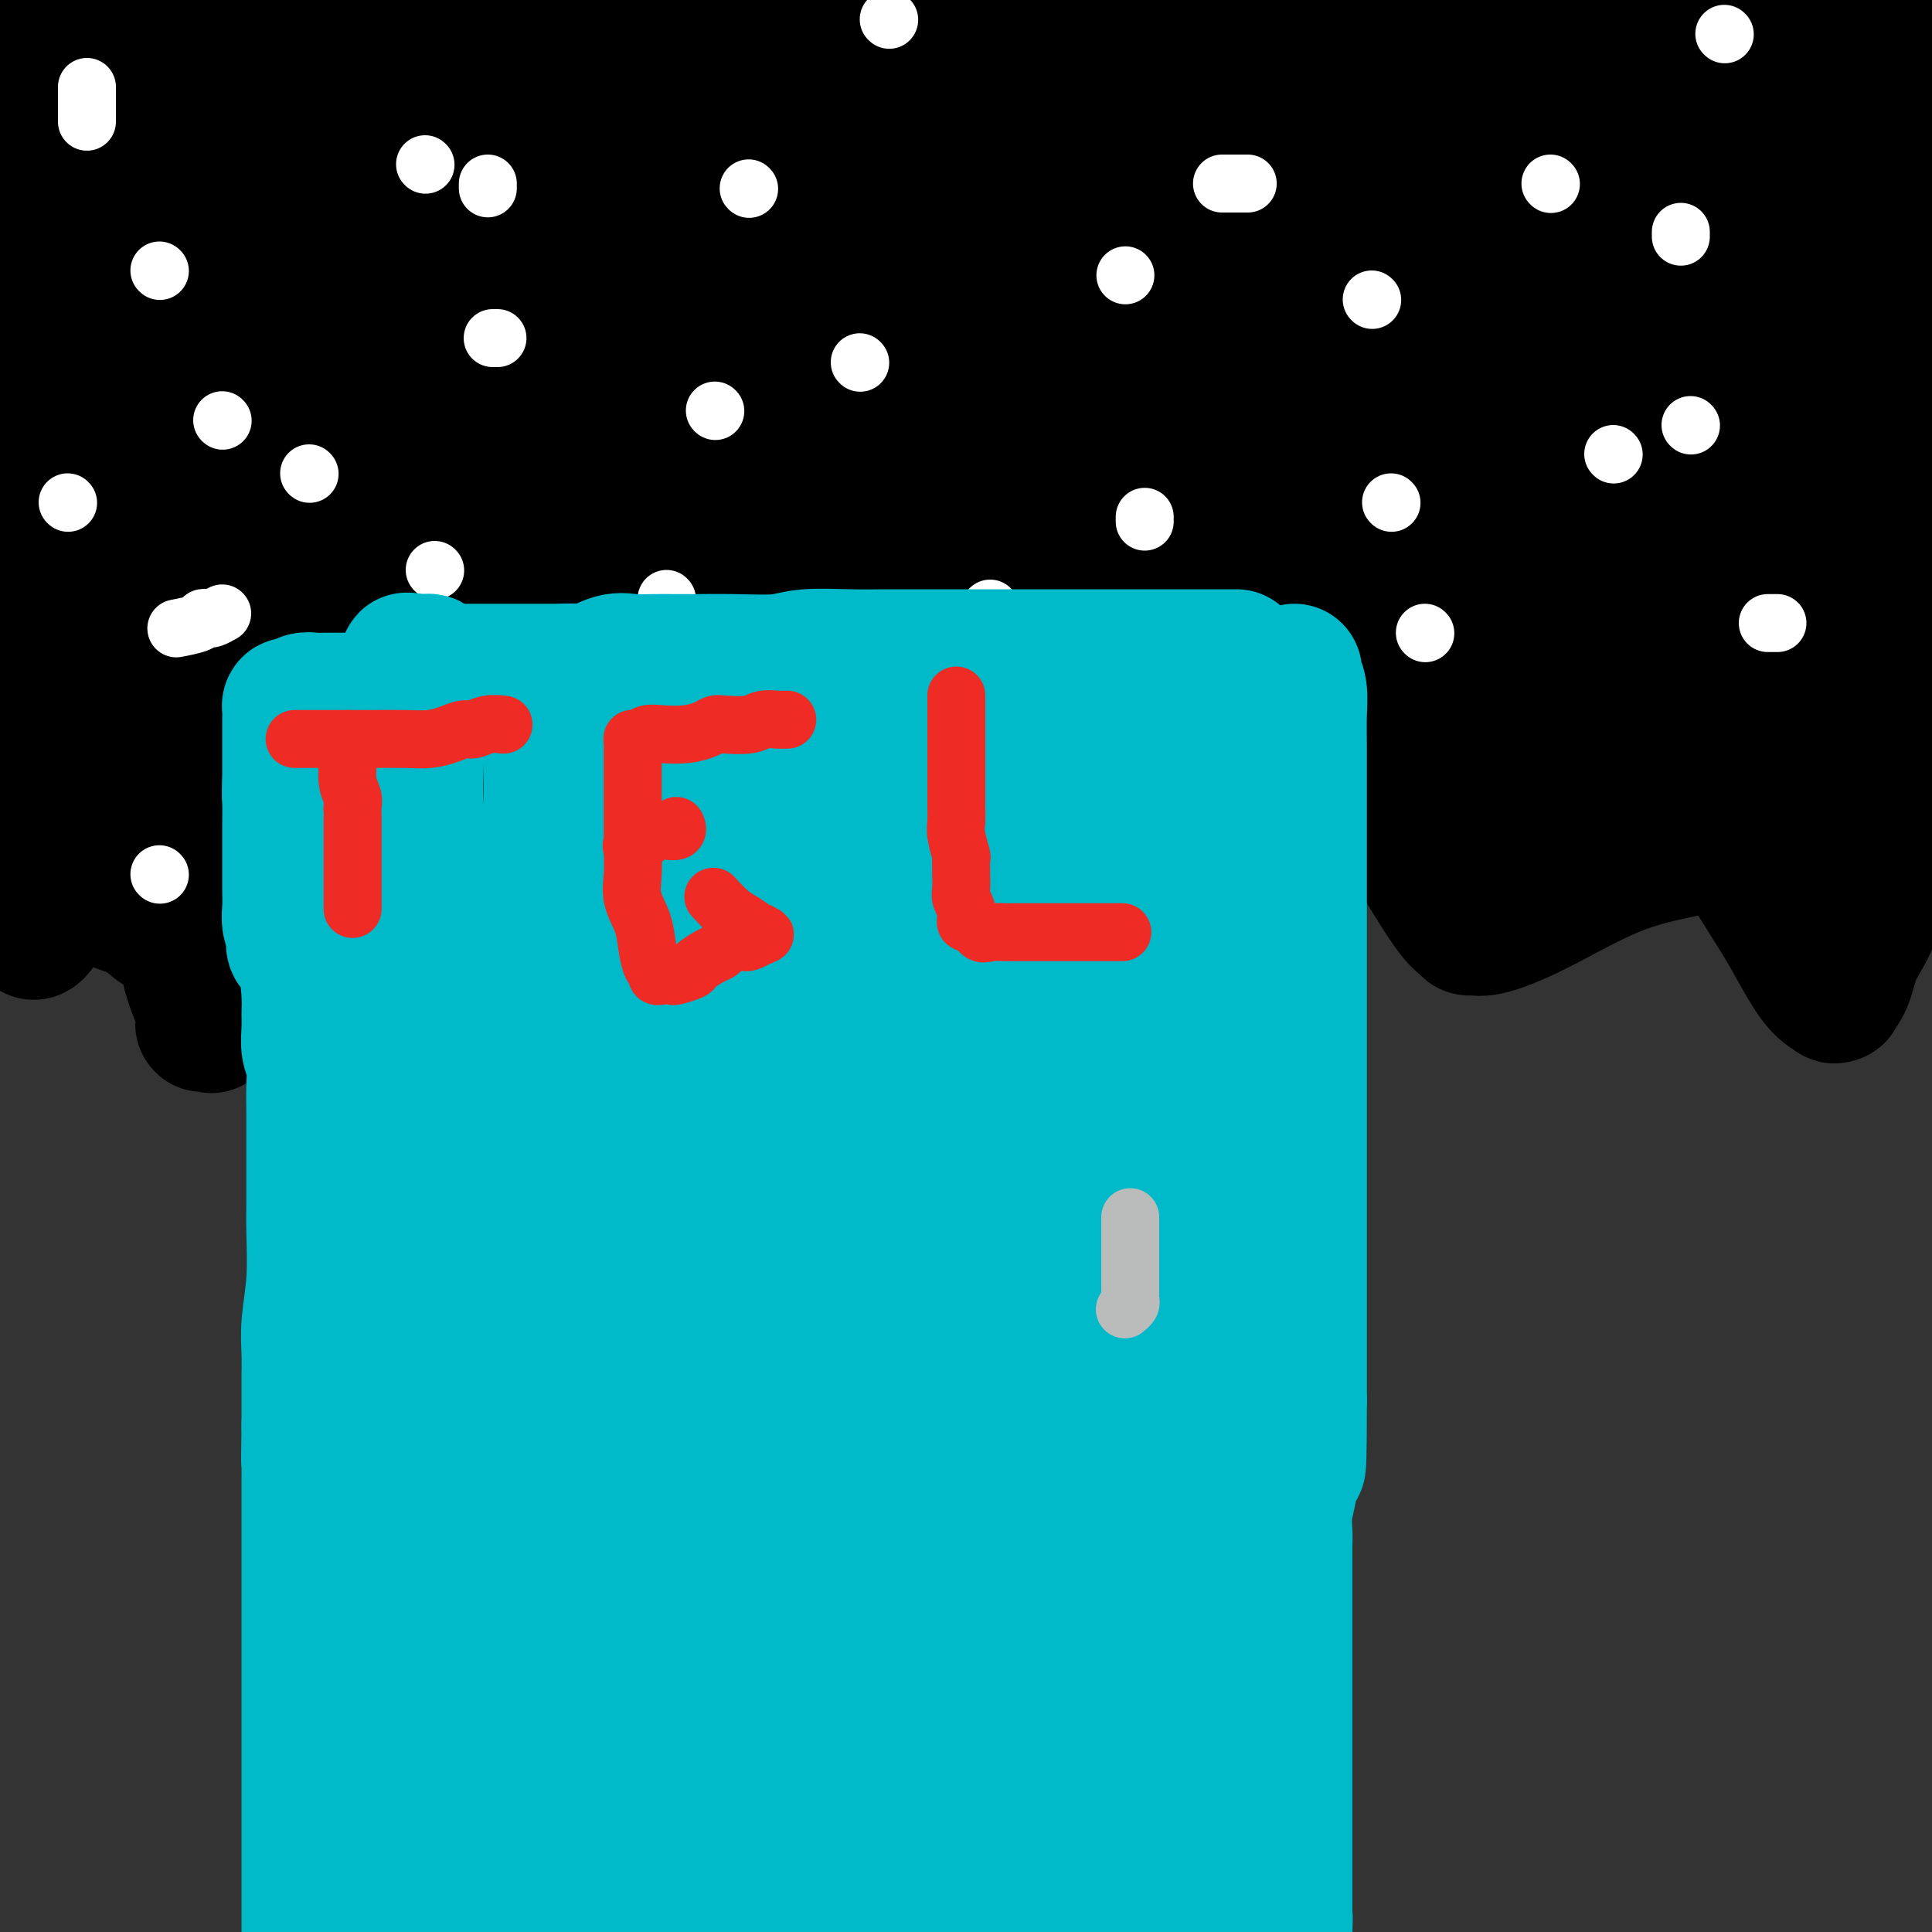
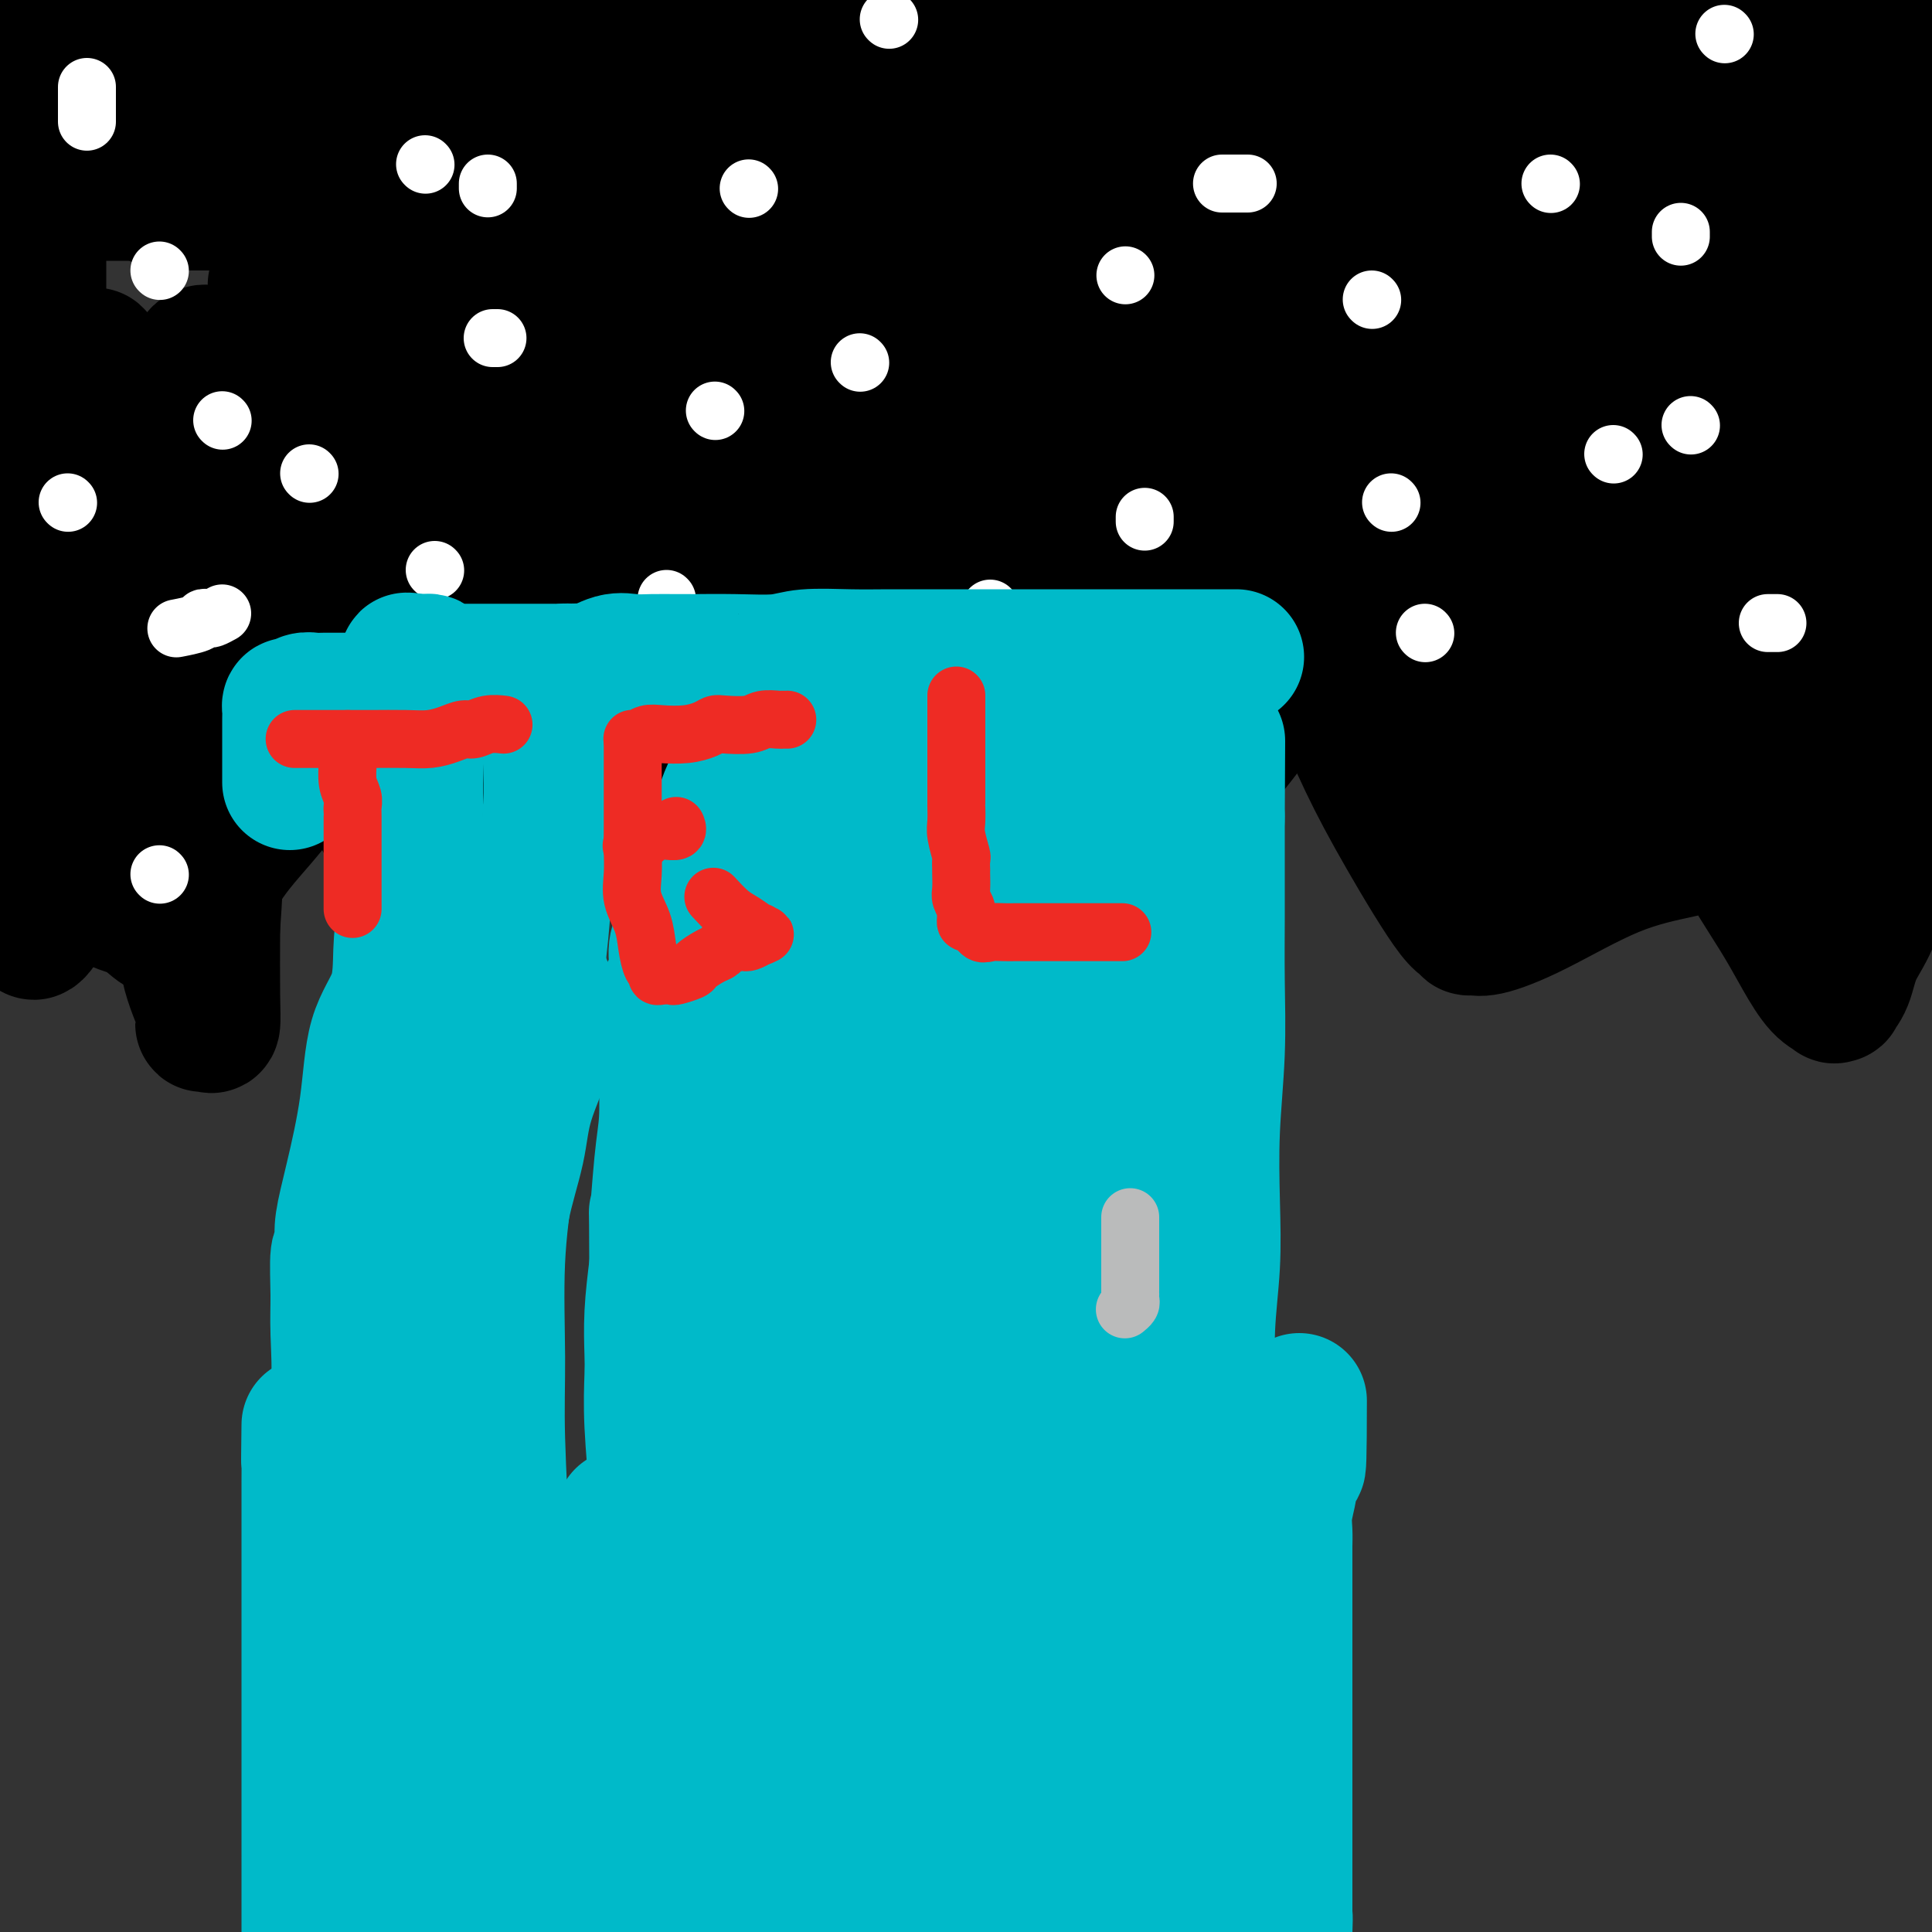
<svg xmlns="http://www.w3.org/2000/svg" viewBox="0 0 400 400" version="1.1">
  <rect x="0" y="0" width="400" height="400" fill="#333333" stroke="none" />
  <g fill="none" stroke="#000000" stroke-width="28" stroke-linecap="round" stroke-linejoin="round">
    <path d="M8,8c0.000,-0.161 0.000,-0.322 0,0c0.000,0.322 0.000,1.128 0,2c0.000,0.872 0.000,1.812 0,3c0.000,1.188 0.000,2.624 0,5c0.000,2.376 0.000,5.691 0,8c0.000,2.309 -0.000,3.612 0,5c0.000,1.388 0.000,2.861 0,5c0.000,2.139 0.000,4.944 0,7c0.000,2.056 0.000,3.361 0,5c0.000,1.639 -0.000,3.610 0,6c0.000,2.390 0.000,5.198 0,7c-0.000,1.802 -0.000,2.598 0,4c0.000,1.402 0.000,3.408 0,5c-0.000,1.592 0.000,2.768 0,4c0.000,1.232 0.000,2.519 0,4c-0.000,1.481 -0.000,3.154 0,4c0.000,0.846 0.000,0.864 0,1c-0.000,0.136 -0.000,0.391 0,1c0.000,0.609 0.000,1.572 0,3c-0.000,1.428 -0.000,3.321 0,5c0.000,1.679 0.000,3.144 0,4c-0.000,0.856 -0.000,1.102 0,2c0.000,0.898 0.000,2.449 0,4" />
    <path d="M8,102c0.000,14.908 0.000,5.178 0,2c0.000,-3.178 0.000,0.196 0,2c0.000,1.804 0.000,2.038 0,3c0.000,0.962 0.000,2.653 0,4c0.000,1.347 -0.000,2.349 0,3c0.000,0.651 0.000,0.950 0,2c0.000,1.050 0.000,2.852 0,4c0.000,1.148 0.000,1.641 0,2c0.000,0.359 -0.000,0.583 0,2c0.000,1.417 0.000,4.025 0,5c-0.000,0.975 -0.000,0.315 0,1c0.000,0.685 0.000,2.716 0,4c-0.000,1.284 0.000,1.823 0,3c0.000,1.177 0.000,2.993 0,4c-0.000,1.007 -0.000,1.205 0,2c0.000,0.795 0.000,2.188 0,3c-0.000,0.812 -0.000,1.042 0,1c0.000,-0.042 0.000,-0.355 0,0c-0.000,0.355 -0.000,1.379 0,2c0.000,0.621 0.000,0.838 0,1c-0.000,0.162 -0.000,0.267 0,1c0.000,0.733 0.000,2.093 0,3c-0.000,0.907 -0.000,1.359 0,2c0.000,0.641 0.000,1.469 0,2c0.000,0.531 0.000,0.766 0,1" />
    <path d="M8,161c-0.222,9.356 -0.778,3.244 -1,1c-0.222,-2.244 -0.111,-0.622 0,1" />
    <path d="M7,163c-0.155,0.444 -0.041,0.556 0,2c0.041,1.444 0.011,4.222 0,6c-0.011,1.778 -0.003,2.556 0,4c0.003,1.444 0.001,3.553 0,5c-0.001,1.447 -0.000,2.233 0,3c0.000,0.767 0.000,1.515 0,2c-0.000,0.485 -0.000,0.706 0,1c0.000,0.294 0.000,0.659 0,1c-0.000,0.341 -0.001,0.656 0,1c0.001,0.344 0.003,0.717 0,1c-0.003,0.283 -0.012,0.476 0,1c0.012,0.524 0.044,1.380 0,2c-0.044,0.620 -0.166,1.004 0,1c0.166,-0.004 0.619,-0.396 1,-1c0.381,-0.604 0.690,-1.420 1,-2c0.310,-0.580 0.622,-0.925 1,-1c0.378,-0.075 0.822,0.122 1,0c0.178,-0.122 0.089,-0.561 0,-1" />
    <path d="M11,188c0.796,-0.802 0.787,-0.807 1,-1c0.213,-0.193 0.647,-0.573 1,-1c0.353,-0.427 0.624,-0.902 1,-1c0.376,-0.098 0.858,0.180 1,0c0.142,-0.180 -0.056,-0.818 0,-1c0.056,-0.182 0.364,0.092 1,0c0.636,-0.092 1.599,-0.550 3,0c1.401,0.550 3.240,2.109 5,3c1.760,0.891 3.441,1.115 5,2c1.559,0.885 2.997,2.431 4,3c1.003,0.569 1.572,0.163 2,0c0.428,-0.163 0.714,-0.081 1,0" />
    <path d="M36,192c2.757,0.990 1.151,-0.535 1,-1c-0.151,-0.465 1.155,0.132 3,-2c1.845,-2.132 4.231,-6.991 7,-11c2.769,-4.009 5.922,-7.167 9,-11c3.078,-3.833 6.082,-8.342 8,-11c1.918,-2.658 2.748,-3.465 3,-4c0.252,-0.535 -0.076,-0.797 0,-1c0.076,-0.203 0.557,-0.345 1,0c0.443,0.345 0.849,1.177 2,3c1.151,1.823 3.049,4.636 5,8c1.951,3.364 3.957,7.280 6,11c2.043,3.720 4.125,7.243 6,10c1.875,2.757 3.543,4.747 5,6c1.457,1.253 2.703,1.768 3,2c0.297,0.232 -0.356,0.182 0,0c0.356,-0.182 1.721,-0.497 4,-3c2.279,-2.503 5.471,-7.195 8,-11c2.529,-3.805 4.394,-6.724 6,-10c1.606,-3.276 2.955,-6.909 4,-9c1.045,-2.091 1.788,-2.640 2,-3c0.212,-0.360 -0.106,-0.530 0,-1c0.106,-0.470 0.637,-1.239 3,0c2.363,1.239 6.559,4.488 10,8c3.441,3.512 6.126,7.289 11,12c4.874,4.711 11.937,10.355 19,16" />
    <path d="M162,190c7.964,7.486 7.874,8.199 10,10c2.126,1.801 6.467,4.688 8,6c1.533,1.312 0.257,1.050 0,1c-0.257,-0.050 0.505,0.114 1,0c0.495,-0.114 0.725,-0.504 1,-1c0.275,-0.496 0.597,-1.096 1,-4c0.403,-2.904 0.886,-8.110 2,-13c1.114,-4.890 2.857,-9.463 5,-15c2.143,-5.537 4.686,-12.037 7,-18c2.314,-5.963 4.399,-11.388 6,-15c1.601,-3.612 2.717,-5.411 3,-7c0.283,-1.589 -0.268,-2.968 0,-3c0.268,-0.032 1.355,1.283 2,2c0.645,0.717 0.850,0.835 2,3c1.150,2.165 3.247,6.378 6,10c2.753,3.622 6.163,6.653 9,10c2.837,3.347 5.101,7.010 7,10c1.899,2.990 3.433,5.307 5,7c1.567,1.693 3.167,2.763 4,3c0.833,0.237 0.901,-0.359 1,0c0.099,0.359 0.231,1.673 1,0c0.769,-1.673 2.174,-6.332 4,-10c1.826,-3.668 4.072,-6.346 7,-10c2.928,-3.654 6.536,-8.286 9,-12c2.464,-3.714 3.782,-6.512 5,-8c1.218,-1.488 2.337,-1.667 3,-2c0.663,-0.333 0.871,-0.820 1,-1c0.129,-0.180 0.180,-0.051 1,2c0.820,2.051 2.410,6.026 4,10" />
    <path d="M277,145c1.951,3.989 3.829,8.460 6,13c2.171,4.540 4.637,9.149 8,15c3.363,5.851 7.624,12.943 10,16c2.376,3.057 2.868,2.079 3,2c0.132,-0.079 -0.095,0.740 0,1c0.095,0.260 0.513,-0.041 1,0c0.487,0.041 1.042,0.424 3,0c1.958,-0.424 5.320,-1.654 10,-4c4.680,-2.346 10.680,-5.808 16,-8c5.320,-2.192 9.962,-3.114 14,-4c4.038,-0.886 7.472,-1.737 9,-2c1.528,-0.263 1.150,0.062 1,0c-0.150,-0.062 -0.070,-0.511 1,1c1.070,1.511 3.131,4.983 5,8c1.869,3.017 3.545,5.578 5,8c1.455,2.422 2.689,4.703 4,7c1.311,2.297 2.697,4.609 4,6c1.303,1.391 2.521,1.861 3,2c0.479,0.139 0.217,-0.055 0,0c-0.217,0.055 -0.390,0.358 0,0c0.390,-0.358 1.345,-1.376 2,-3c0.655,-1.624 1.012,-3.854 2,-6c0.988,-2.146 2.607,-4.208 4,-8c1.393,-3.792 2.559,-9.315 3,-12c0.441,-2.685 0.157,-2.530 0,-3c-0.157,-0.470 -0.188,-1.563 0,-2c0.188,-0.437 0.594,-0.219 1,0" />
    <path d="M392,172c2.099,-5.311 1.347,-1.587 1,0c-0.347,1.587 -0.289,1.038 0,1c0.289,-0.038 0.810,0.435 1,1c0.190,0.565 0.050,1.221 0,1c-0.050,-0.221 -0.011,-1.319 0,-2c0.011,-0.681 -0.005,-0.945 0,-2c0.005,-1.055 0.033,-2.899 0,-6c-0.033,-3.101 -0.127,-7.457 0,-11c0.127,-3.543 0.475,-6.273 0,-9c-0.475,-2.727 -1.773,-5.451 -3,-9c-1.227,-3.549 -2.381,-7.921 -3,-11c-0.619,-3.079 -0.702,-4.864 -1,-7c-0.298,-2.136 -0.812,-4.624 -1,-6c-0.188,-1.376 -0.051,-1.640 0,-2c0.051,-0.360 0.014,-0.817 0,-1c-0.014,-0.183 -0.007,-0.091 0,0" />
    <path d="M386,109c-1.243,-5.834 -0.352,-2.420 0,-2c0.352,0.420 0.165,-2.155 0,-5c-0.165,-2.845 -0.307,-5.960 0,-9c0.307,-3.040 1.063,-6.005 2,-10c0.937,-3.995 2.054,-9.021 3,-12c0.946,-2.979 1.721,-3.911 2,-5c0.279,-1.089 0.061,-2.335 0,-3c-0.061,-0.665 0.036,-0.750 0,-1c-0.036,-0.250 -0.206,-0.663 0,-1c0.206,-0.337 0.787,-0.596 1,-2c0.213,-1.404 0.057,-3.954 0,-6c-0.057,-2.046 -0.015,-3.588 0,-6c0.015,-2.412 0.004,-5.694 0,-8c-0.004,-2.306 -0.000,-3.636 0,-5c0.000,-1.364 -0.003,-2.760 0,-4c0.003,-1.240 0.011,-2.322 0,-3c-0.011,-0.678 -0.041,-0.952 0,-1c0.041,-0.048 0.155,0.129 0,0c-0.155,-0.129 -0.577,-0.565 -1,-1" />
    <path d="M393,25c-0.434,-5.140 -1.019,-0.989 -2,0c-0.981,0.989 -2.359,-1.184 -3,-2c-0.641,-0.816 -0.544,-0.275 -1,0c-0.456,0.275 -1.463,0.284 -2,0c-0.537,-0.284 -0.602,-0.860 -1,-1c-0.398,-0.140 -1.129,0.155 -2,0c-0.871,-0.155 -1.881,-0.759 -3,-1c-1.119,-0.241 -2.346,-0.117 -3,0c-0.654,0.117 -0.734,0.227 -1,0c-0.266,-0.227 -0.718,-0.791 -1,-1c-0.282,-0.209 -0.393,-0.064 -1,0c-0.607,0.064 -1.709,0.045 -3,0c-1.291,-0.045 -2.771,-0.116 -4,0c-1.229,0.116 -2.206,0.419 -4,0c-1.794,-0.419 -4.405,-1.561 -5,-2c-0.595,-0.439 0.827,-0.177 0,0c-0.827,0.177 -3.901,0.268 -6,0c-2.099,-0.268 -3.221,-0.895 -5,-1c-1.779,-0.105 -4.216,0.313 -7,0c-2.784,-0.313 -5.916,-1.356 -9,-2c-3.084,-0.644 -6.119,-0.891 -8,-1c-1.881,-0.109 -2.609,-0.082 -4,0c-1.391,0.082 -3.446,0.218 -5,0c-1.554,-0.218 -2.608,-0.790 -5,-1c-2.392,-0.210 -6.121,-0.056 -11,0c-4.879,0.056 -10.908,0.015 -17,0c-6.092,-0.015 -12.249,-0.004 -18,0c-5.751,0.004 -11.098,0.001 -18,0c-6.902,-0.001 -15.358,-0.000 -20,0c-4.642,0.000 -5.469,0.000 -7,0c-1.531,-0.000 -3.765,-0.000 -6,0" />
    <path d="M211,13c-15.928,-0.000 -7.249,-0.000 -5,0c2.249,0.000 -1.933,0.000 -5,0c-3.067,-0.000 -5.021,-0.001 -8,0c-2.979,0.001 -6.984,0.004 -11,0c-4.016,-0.004 -8.041,-0.015 -12,0c-3.959,0.015 -7.850,0.057 -13,0c-5.150,-0.057 -11.560,-0.211 -17,0c-5.440,0.211 -9.910,0.789 -14,1c-4.090,0.211 -7.800,0.057 -12,0c-4.200,-0.057 -8.891,-0.015 -12,0c-3.109,0.015 -4.636,0.004 -6,0c-1.364,-0.004 -2.566,-0.001 -5,0c-2.434,0.001 -6.099,0.000 -8,0c-1.901,-0.000 -2.038,-0.000 -3,0c-0.962,0.000 -2.751,0.000 -4,0c-1.249,-0.000 -1.960,-0.000 -3,0c-1.040,0.000 -2.410,0.000 -4,0c-1.590,-0.000 -3.402,-0.000 -5,0c-1.598,0.000 -2.983,0.000 -5,0c-2.017,-0.000 -4.665,-0.000 -7,0c-2.335,0.000 -4.356,0.000 -7,0c-2.644,-0.000 -5.909,-0.000 -8,0c-2.091,0.000 -3.006,0.000 -4,0c-0.994,-0.000 -2.067,-0.000 -3,0c-0.933,0.000 -1.727,0.000 -3,0c-1.273,-0.000 -3.023,-0.000 -5,0c-1.977,0.000 -4.179,0.000 -6,0c-1.821,-0.000 -3.261,-0.000 -5,0c-1.739,0.000 -3.776,0.000 -5,0c-1.224,-0.000 -1.635,-0.000 -2,0c-0.365,0.000 -0.682,0.000 -1,0" />
    <path d="M3,14c-32.070,-0.065 -8.245,-0.727 1,-1c9.245,-0.273 3.908,-0.156 3,0c-0.908,0.156 2.612,0.349 5,0c2.388,-0.349 3.646,-1.242 6,-2c2.354,-0.758 5.806,-1.380 9,-2c3.194,-0.620 6.132,-1.238 11,-2c4.868,-0.762 11.666,-1.668 16,-2c4.334,-0.332 6.204,-0.089 9,0c2.796,0.089 6.518,0.024 10,0c3.482,-0.024 6.723,-0.006 11,0c4.277,0.006 9.589,0.002 16,0c6.411,-0.002 13.922,-0.000 21,0c7.078,0.000 13.723,0.000 21,0c7.277,-0.000 15.186,-0.000 24,0c8.814,0.000 18.532,0.000 27,0c8.468,-0.000 15.687,-0.000 23,0c7.313,0.000 14.719,0.001 20,0c5.281,-0.001 8.438,-0.002 13,0c4.562,0.002 10.530,0.009 14,0c3.470,-0.009 4.444,-0.033 7,0c2.556,0.033 6.695,0.122 11,0c4.305,-0.122 8.774,-0.456 14,-1c5.226,-0.544 11.207,-1.298 17,-2c5.793,-0.702 11.396,-1.351 17,-2" />
    <path d="M329,0c10.500,-1.167 12.750,-1.583 15,-2" />
    <path d="M368,0c-0.161,-0.247 -0.323,-0.493 0,0c0.323,0.493 1.129,1.726 3,3c1.871,1.274 4.805,2.591 6,3c1.195,0.409 0.649,-0.089 1,0c0.351,0.089 1.599,0.764 2,1c0.401,0.236 -0.047,0.032 0,0c0.047,-0.032 0.587,0.108 1,0c0.413,-0.108 0.700,-0.463 1,-1c0.300,-0.537 0.613,-1.257 1,-2c0.387,-0.743 0.850,-1.508 1,-2c0.150,-0.492 -0.011,-0.709 0,-1c0.011,-0.291 0.195,-0.655 0,-1c-0.195,-0.345 -0.770,-0.670 -2,-1c-1.230,-0.330 -3.115,-0.665 -5,-1" />
    <path d="M363,0c-0.656,-0.091 -1.311,-0.182 0,0c1.311,0.182 4.590,0.637 7,1c2.410,0.363 3.952,0.633 5,1c1.048,0.367 1.601,0.830 2,1c0.399,0.170 0.645,0.046 1,0c0.355,-0.046 0.821,-0.013 1,0c0.179,0.013 0.072,0.006 1,0c0.928,-0.006 2.890,-0.012 5,0c2.110,0.012 4.369,0.042 6,0c1.631,-0.042 2.633,-0.157 3,0c0.367,0.157 0.097,0.584 0,1c-0.097,0.416 -0.023,0.819 0,2c0.023,1.181 -0.005,3.140 0,6c0.005,2.860 0.043,6.621 0,9c-0.043,2.379 -0.168,3.377 0,4c0.168,0.623 0.628,0.872 1,1c0.372,0.128 0.655,0.134 1,0c0.345,-0.134 0.752,-0.407 1,0c0.248,0.407 0.336,1.494 0,2c-0.336,0.506 -1.096,0.430 -4,4c-2.904,3.570 -7.952,10.785 -13,18" />
    <path d="M380,50c-4.304,6.127 -6.564,9.443 -9,13c-2.436,3.557 -5.048,7.354 -7,11c-1.952,3.646 -3.244,7.140 -5,10c-1.756,2.860 -3.977,5.087 -6,8c-2.023,2.913 -3.849,6.511 -5,9c-1.151,2.489 -1.628,3.868 -2,5c-0.372,1.132 -0.638,2.016 -1,3c-0.362,0.984 -0.819,2.067 -1,3c-0.181,0.933 -0.087,1.716 0,2c0.087,0.284 0.167,0.068 0,0c-0.167,-0.068 -0.581,0.011 -1,0c-0.419,-0.011 -0.844,-0.111 -1,0c-0.156,0.111 -0.042,0.433 0,1c0.042,0.567 0.011,1.378 0,2c-0.011,0.622 -0.003,1.054 0,2c0.003,0.946 0.001,2.406 0,3c-0.001,0.594 0.000,0.322 0,1c-0.000,0.678 -0.001,2.305 0,3c0.001,0.695 0.004,0.459 0,1c-0.004,0.541 -0.016,1.860 0,3c0.016,1.140 0.059,2.103 0,3c-0.059,0.897 -0.220,1.729 0,4c0.220,2.271 0.820,5.980 1,8c0.180,2.020 -0.059,2.351 0,3c0.059,0.649 0.416,1.617 1,2c0.584,0.383 1.394,0.180 2,0c0.606,-0.180 1.008,-0.337 2,0c0.992,0.337 2.575,1.168 5,2c2.425,0.832 5.693,1.666 9,3c3.307,1.334 6.654,3.167 10,5" />
    <path d="M372,160c6.541,2.803 8.394,3.812 10,5c1.606,1.188 2.964,2.557 4,3c1.036,0.443 1.749,-0.038 2,0c0.251,0.038 0.041,0.597 0,1c-0.041,0.403 0.088,0.652 0,1c-0.088,0.348 -0.394,0.795 -1,1c-0.606,0.205 -1.513,0.169 -2,1c-0.487,0.831 -0.554,2.528 -1,3c-0.446,0.472 -1.269,-0.280 -2,0c-0.731,0.280 -1.369,1.593 -2,2c-0.631,0.407 -1.254,-0.090 -2,0c-0.746,0.090 -1.613,0.768 -2,1c-0.387,0.232 -0.294,0.017 -1,-1c-0.706,-1.017 -2.213,-2.837 -4,-6c-1.787,-3.163 -3.856,-7.669 -5,-11c-1.144,-3.331 -1.362,-5.485 -2,-8c-0.638,-2.515 -1.695,-5.389 -2,-7c-0.305,-1.611 0.143,-1.960 0,-3c-0.143,-1.040 -0.878,-2.772 -1,-5c-0.122,-2.228 0.370,-4.951 0,-8c-0.370,-3.049 -1.602,-6.425 -2,-9c-0.398,-2.575 0.038,-4.349 0,-6c-0.038,-1.651 -0.549,-3.180 -1,-5c-0.451,-1.820 -0.843,-3.933 -1,-6c-0.157,-2.067 -0.081,-4.090 0,-7c0.081,-2.910 0.166,-6.708 0,-9c-0.166,-2.292 -0.583,-3.079 -1,-4c-0.417,-0.921 -0.833,-1.978 -1,-2c-0.167,-0.022 -0.083,0.989 0,2" />
    <path d="M355,83c-1.736,-11.278 -0.577,-0.973 0,3c0.577,3.973 0.571,1.614 2,5c1.429,3.386 4.291,12.519 6,18c1.709,5.481 2.265,7.312 3,10c0.735,2.688 1.650,6.235 2,8c0.350,1.765 0.134,1.748 0,2c-0.134,0.252 -0.185,0.773 0,1c0.185,0.227 0.607,0.159 1,1c0.393,0.841 0.756,2.590 2,5c1.244,2.410 3.368,5.483 4,7c0.632,1.517 -0.230,1.480 0,2c0.230,0.520 1.551,1.598 2,2c0.449,0.402 0.028,0.128 0,-2c-0.028,-2.128 0.339,-6.111 1,-11c0.661,-4.889 1.618,-10.682 2,-16c0.382,-5.318 0.191,-10.159 0,-15" />
    <path d="M380,103c0.630,-9.488 0.705,-11.207 1,-14c0.295,-2.793 0.811,-6.659 1,-9c0.189,-2.341 0.051,-3.156 0,-4c-0.051,-0.844 -0.013,-1.716 0,-2c0.013,-0.284 0.003,0.020 0,0c-0.003,-0.020 -0.000,-0.366 0,-1c0.000,-0.634 -0.003,-1.557 0,-3c0.003,-1.443 0.011,-3.405 0,-5c-0.011,-1.595 -0.042,-2.824 0,-4c0.042,-1.176 0.158,-2.299 0,-3c-0.158,-0.701 -0.589,-0.979 -1,-1c-0.411,-0.021 -0.800,0.216 -1,0c-0.200,-0.216 -0.209,-0.884 -1,-1c-0.791,-0.116 -2.365,0.319 -3,0c-0.635,-0.319 -0.332,-1.392 -1,-2c-0.668,-0.608 -2.306,-0.751 -3,-1c-0.694,-0.249 -0.443,-0.603 -1,-1c-0.557,-0.397 -1.921,-0.839 -3,-1c-1.079,-0.161 -1.875,-0.043 -3,0c-1.125,0.043 -2.581,0.011 -4,0c-1.419,-0.011 -2.802,-0.002 -4,0c-1.198,0.002 -2.212,-0.002 -3,0c-0.788,0.002 -1.349,0.011 -2,0c-0.651,-0.011 -1.393,-0.041 -2,0c-0.607,0.041 -1.080,0.152 -2,0c-0.920,-0.152 -2.288,-0.566 -3,-1c-0.712,-0.434 -0.769,-0.886 -1,-1c-0.231,-0.114 -0.638,0.110 -1,0c-0.362,-0.110 -0.681,-0.555 -1,-1" />
    <path d="M342,48c-4.519,-0.585 -2.817,-0.549 -3,-1c-0.183,-0.451 -2.250,-1.389 -4,-2c-1.750,-0.611 -3.181,-0.896 -4,-1c-0.819,-0.104 -1.025,-0.028 -2,0c-0.975,0.028 -2.720,0.007 -4,0c-1.280,-0.007 -2.095,-0.002 -4,0c-1.905,0.002 -4.900,0.001 -8,0c-3.100,-0.001 -6.304,-0.000 -9,0c-2.696,0.000 -4.885,0.000 -7,0c-2.115,-0.000 -4.155,-0.000 -5,0c-0.845,0.000 -0.494,0.000 -1,0c-0.506,-0.000 -1.871,-0.000 -3,0c-1.129,0.000 -2.024,-0.000 -3,0c-0.976,0.000 -2.033,0.000 -3,0c-0.967,-0.000 -1.842,-0.000 -2,0c-0.158,0.000 0.403,0.000 1,0c0.597,-0.000 1.230,-0.000 2,0c0.770,0.000 1.678,0.001 3,0c1.322,-0.001 3.058,-0.003 5,0c1.942,0.003 4.091,0.011 8,0c3.909,-0.011 9.579,-0.041 14,0c4.421,0.041 7.593,0.155 12,1c4.407,0.845 10.051,2.423 14,3c3.949,0.577 6.205,0.155 9,0c2.795,-0.155 6.131,-0.041 8,0c1.869,0.041 2.273,0.011 3,0c0.727,-0.011 1.779,-0.003 2,0c0.221,0.003 -0.390,0.002 -1,0" />
    <path d="M360,48c12.082,0.565 3.286,-0.021 -1,0c-4.286,0.021 -4.063,0.650 -5,0c-0.937,-0.650 -3.033,-2.581 -5,-4c-1.967,-1.419 -3.805,-2.328 -5,-3c-1.195,-0.672 -1.748,-1.108 -4,-2c-2.252,-0.892 -6.204,-2.240 -10,-3c-3.796,-0.760 -7.435,-0.934 -12,-1c-4.565,-0.066 -10.057,-0.025 -17,0c-6.943,0.025 -15.336,0.035 -24,0c-8.664,-0.035 -17.597,-0.115 -27,0c-9.403,0.115 -19.274,0.423 -28,1c-8.726,0.577 -16.307,1.422 -22,2c-5.693,0.578 -9.500,0.888 -12,1c-2.500,0.112 -3.695,0.025 -4,0c-0.305,-0.025 0.278,0.013 1,0c0.722,-0.013 1.581,-0.078 2,0c0.419,0.078 0.396,0.298 2,0c1.604,-0.298 4.835,-1.113 10,-2c5.165,-0.887 12.265,-1.845 23,-3c10.735,-1.155 25.104,-2.505 43,-3c17.896,-0.495 39.318,-0.133 61,0c21.682,0.133 43.623,0.038 58,0c14.377,-0.038 21.188,-0.019 28,0" />
    <path d="M381,42c3.630,0.000 7.261,0.000 0,0c-7.261,-0.000 -25.413,-0.000 -58,0c-32.587,0.000 -79.607,0.000 -115,0c-35.393,-0.000 -59.158,-0.000 -82,0c-22.842,0.000 -44.760,0.001 -59,0c-14.240,-0.001 -20.801,-0.002 -25,0c-4.199,0.002 -6.037,0.007 -7,0c-0.963,-0.007 -1.050,-0.027 -1,0c0.050,0.027 0.239,0.101 2,0c1.761,-0.101 5.096,-0.376 10,0c4.904,0.376 11.378,1.404 24,2c12.622,0.596 31.393,0.762 56,2c24.607,1.238 55.049,3.548 85,5c29.951,1.452 59.410,2.045 89,3c29.590,0.955 59.311,2.273 80,3c20.689,0.727 32.344,0.864 44,1" />
-     <path d="M350,59c6.309,0.000 12.619,0.000 0,0c-12.619,0.000 -44.166,-0.000 -77,0c-32.834,0.000 -66.955,-0.000 -103,0c-36.045,0.000 -74.013,0.000 -106,0c-31.987,0.000 -57.994,0.000 -84,0" />
+     <path d="M350,59c6.309,0.000 12.619,0.000 0,0c-32.834,0.000 -66.955,-0.000 -103,0c-36.045,0.000 -74.013,0.000 -106,0c-31.987,0.000 -57.994,0.000 -84,0" />
    <path d="M117,49c-6.986,0.113 -13.972,0.225 0,0c13.972,-0.225 48.902,-0.788 65,-1c16.098,-0.212 13.365,-0.073 13,0c-0.365,0.073 1.640,0.079 1,0c-0.640,-0.079 -3.924,-0.242 -9,-1c-5.076,-0.758 -11.943,-2.112 -22,-3c-10.057,-0.888 -23.304,-1.310 -37,-2c-13.696,-0.690 -27.841,-1.647 -51,-2c-23.159,-0.353 -55.331,-0.101 -74,0c-18.669,0.101 -23.834,0.050 -29,0" />
    <path d="M-1,40c-3.217,-0.000 -6.435,-0.000 0,0c6.435,0.000 22.522,0.001 47,0c24.478,-0.001 57.348,-0.002 73,0c15.652,0.002 14.088,0.007 14,0c-0.088,-0.007 1.300,-0.026 1,0c-0.300,0.026 -2.290,0.098 -4,0c-1.710,-0.098 -3.141,-0.366 -8,-1c-4.859,-0.634 -13.147,-1.634 -21,-2c-7.853,-0.366 -15.270,-0.098 -25,0c-9.730,0.098 -21.774,0.027 -31,0c-9.226,-0.027 -15.636,-0.011 -19,0c-3.364,0.011 -3.684,0.017 -4,0c-0.316,-0.017 -0.630,-0.057 -1,0c-0.370,0.057 -0.797,0.211 1,0c1.797,-0.211 5.818,-0.789 12,-1c6.182,-0.211 14.525,-0.057 27,0c12.475,0.057 29.083,0.015 45,0c15.917,-0.015 31.143,-0.004 44,0c12.857,0.004 23.346,0.001 31,0c7.654,-0.001 12.474,-0.000 15,0c2.526,0.000 2.757,0.000 3,0c0.243,-0.000 0.498,-0.000 1,0c0.502,0.000 1.251,0.000 2,0" />
    <path d="M202,36c26.077,0.000 7.268,0.001 2,0c-5.268,-0.001 3.005,-0.004 7,0c3.995,0.004 3.713,0.015 4,0c0.287,-0.015 1.145,-0.057 1,0c-0.145,0.057 -1.293,0.211 -2,0c-0.707,-0.211 -0.974,-0.789 -3,-1c-2.026,-0.211 -5.810,-0.057 -10,0c-4.190,0.057 -8.786,0.016 -14,0c-5.214,-0.016 -11.046,-0.006 -16,0c-4.954,0.006 -9.030,0.007 -12,0c-2.970,-0.007 -4.833,-0.021 -6,0c-1.167,0.021 -1.638,0.077 -2,0c-0.362,-0.077 -0.616,-0.288 -1,0c-0.384,0.288 -0.899,1.076 -3,2c-2.101,0.924 -5.789,1.986 -10,4c-4.211,2.014 -8.947,4.980 -14,7c-5.053,2.020 -10.424,3.092 -15,5c-4.576,1.908 -8.356,4.650 -11,6c-2.644,1.350 -4.150,1.307 -6,2c-1.850,0.693 -4.043,2.121 -5,3c-0.957,0.879 -0.677,1.211 -1,2c-0.323,0.789 -1.248,2.037 -2,3c-0.752,0.963 -1.330,1.641 -3,4c-1.670,2.359 -4.431,6.400 -7,10c-2.569,3.600 -4.946,6.759 -9,12c-4.054,5.241 -9.784,12.565 -13,17c-3.216,4.435 -3.919,5.981 -5,8c-1.081,2.019 -2.541,4.509 -4,7" />
    <path d="M42,127c-7.875,11.658 -3.063,7.803 -2,8c1.063,0.197 -1.623,4.446 -3,8c-1.377,3.554 -1.445,6.414 -2,9c-0.555,2.586 -1.597,4.897 -2,6c-0.403,1.103 -0.166,0.999 0,1c0.166,0.001 0.262,0.107 0,0c-0.262,-0.107 -0.882,-0.427 -1,-1c-0.118,-0.573 0.266,-1.400 0,-3c-0.266,-1.600 -1.181,-3.974 -2,-10c-0.819,-6.026 -1.543,-15.705 -2,-22c-0.457,-6.295 -0.648,-9.205 -1,-13c-0.352,-3.795 -0.865,-8.474 -1,-12c-0.135,-3.526 0.107,-5.900 0,-8c-0.107,-2.100 -0.565,-3.926 -1,-5c-0.435,-1.074 -0.848,-1.397 -1,-2c-0.152,-0.603 -0.043,-1.488 0,-2c0.043,-0.512 0.019,-0.651 0,-1c-0.019,-0.349 -0.033,-0.906 0,-1c0.033,-0.094 0.114,0.276 0,0c-0.114,-0.276 -0.422,-1.198 -1,-2c-0.578,-0.802 -1.425,-1.485 -2,-2c-0.575,-0.515 -0.879,-0.861 -1,-1c-0.121,-0.139 -0.061,-0.069 0,0" />
    <path d="M20,74c-1.019,-1.802 -0.567,1.695 0,4c0.567,2.305 1.248,3.420 2,7c0.752,3.580 1.575,9.627 3,17c1.425,7.373 3.454,16.074 5,21c1.546,4.926 2.610,6.077 3,7c0.390,0.923 0.105,1.617 0,2c-0.105,0.383 -0.032,0.456 0,1c0.032,0.544 0.023,1.558 0,2c-0.023,0.442 -0.059,0.311 0,2c0.059,1.689 0.212,5.198 0,8c-0.212,2.802 -0.789,4.898 -1,7c-0.211,2.102 -0.057,4.211 0,6c0.057,1.789 0.015,3.259 0,4c-0.015,0.741 -0.003,0.754 0,1c0.003,0.246 -0.002,0.727 0,2c0.002,1.273 0.010,3.340 1,7c0.990,3.660 2.962,8.913 4,14c1.038,5.087 1.144,10.007 2,14c0.856,3.993 2.464,7.058 3,9c0.536,1.942 -0.000,2.761 0,3c0.000,0.239 0.536,-0.101 1,0c0.464,0.101 0.856,0.643 1,0c0.144,-0.643 0.041,-2.469 0,-6c-0.041,-3.531 -0.021,-8.765 0,-14" />
    <path d="M44,192c0.475,-6.227 0.663,-11.793 1,-17c0.337,-5.207 0.822,-10.053 1,-15c0.178,-4.947 0.048,-9.994 0,-14c-0.048,-4.006 -0.013,-6.972 0,-10c0.013,-3.028 0.003,-6.119 0,-8c-0.003,-1.881 -0.001,-2.551 0,-3c0.001,-0.449 -0.001,-0.678 0,-1c0.001,-0.322 0.005,-0.738 0,-1c-0.005,-0.262 -0.018,-0.370 0,-1c0.018,-0.630 0.069,-1.783 0,-4c-0.069,-2.217 -0.256,-5.497 0,-9c0.256,-3.503 0.955,-7.230 2,-11c1.045,-3.770 2.437,-7.584 3,-11c0.563,-3.416 0.297,-6.433 1,-9c0.703,-2.567 2.373,-4.685 3,-6c0.627,-1.315 0.210,-1.826 0,-2c-0.210,-0.174 -0.213,-0.011 0,0c0.213,0.011 0.643,-0.132 1,0c0.357,0.132 0.640,0.538 1,1c0.360,0.462 0.798,0.979 2,4c1.202,3.021 3.170,8.544 5,14c1.830,5.456 3.523,10.845 5,16c1.477,5.155 2.739,10.078 4,15" />
    <path d="M73,120c3.189,9.459 4.161,10.605 5,12c0.839,1.395 1.546,3.038 2,4c0.454,0.962 0.656,1.243 0,1c-0.656,-0.243 -2.169,-1.011 -3,-2c-0.831,-0.989 -0.981,-2.198 -2,-5c-1.019,-2.802 -2.908,-7.198 -5,-11c-2.092,-3.802 -4.389,-7.011 -6,-11c-1.611,-3.989 -2.537,-8.757 -4,-13c-1.463,-4.243 -3.462,-7.960 -5,-11c-1.538,-3.040 -2.615,-5.403 -4,-7c-1.385,-1.597 -3.078,-2.428 -4,-3c-0.922,-0.572 -1.073,-0.886 -1,-1c0.073,-0.114 0.370,-0.028 0,0c-0.370,0.028 -1.406,-0.002 -2,0c-0.594,0.002 -0.747,0.036 -1,0c-0.253,-0.036 -0.606,-0.142 -1,0c-0.394,0.142 -0.829,0.530 -1,1c-0.171,0.470 -0.079,1.021 0,2c0.079,0.979 0.145,2.386 1,5c0.855,2.614 2.499,6.434 5,10c2.501,3.566 5.857,6.876 8,10c2.143,3.124 3.071,6.062 4,9" />
    <path d="M59,110c3.751,6.366 4.130,4.280 5,4c0.870,-0.280 2.233,1.246 3,2c0.767,0.754 0.938,0.735 1,1c0.062,0.265 0.017,0.813 0,1c-0.017,0.187 -0.004,0.013 0,0c0.004,-0.013 0.001,0.134 0,1c-0.001,0.866 -0.000,2.450 0,3c0.000,0.550 0.000,0.066 0,1c-0.000,0.934 -0.000,3.284 0,5c0.000,1.716 -0.000,2.796 0,4c0.000,1.204 0.000,2.532 0,4c-0.000,1.468 -0.001,3.076 0,4c0.001,0.924 0.004,1.162 0,1c-0.004,-0.162 -0.015,-0.726 0,-1c0.015,-0.274 0.055,-0.259 0,-1c-0.055,-0.741 -0.205,-2.238 0,-4c0.205,-1.762 0.764,-3.790 0,-6c-0.764,-2.210 -2.850,-4.603 -4,-7c-1.150,-2.397 -1.363,-4.800 -2,-7c-0.637,-2.200 -1.696,-4.198 -2,-6c-0.304,-1.802 0.149,-3.408 0,-4c-0.149,-0.592 -0.900,-0.169 -1,0c-0.100,0.169 0.450,0.085 1,0" />
    <path d="M60,105c-0.875,-5.408 0.938,-1.427 3,1c2.062,2.427 4.374,3.301 7,5c2.626,1.699 5.568,4.225 8,7c2.432,2.775 4.354,5.800 6,8c1.646,2.200 3.014,3.575 4,5c0.986,1.425 1.588,2.899 2,4c0.412,1.101 0.632,1.828 1,3c0.368,1.172 0.883,2.789 1,4c0.117,1.211 -0.165,2.015 0,3c0.165,0.985 0.776,2.150 1,3c0.224,0.850 0.060,1.386 0,2c-0.060,0.614 -0.016,1.306 0,2c0.016,0.694 0.004,1.388 0,2c-0.004,0.612 -0.001,1.141 0,2c0.001,0.859 0.000,2.047 0,3c-0.000,0.953 -0.000,1.670 0,2c0.000,0.330 0.000,0.274 0,1c-0.000,0.726 -0.001,2.235 0,3c0.001,0.765 0.003,0.787 0,1c-0.003,0.213 -0.011,0.619 0,1c0.011,0.381 0.042,0.738 0,1c-0.042,0.262 -0.156,0.430 0,1c0.156,0.570 0.581,1.542 1,2c0.419,0.458 0.830,0.401 1,1c0.170,0.599 0.098,1.852 0,3c-0.098,1.148 -0.222,2.191 0,3c0.222,0.809 0.792,1.385 1,2c0.208,0.615 0.056,1.268 0,2c-0.056,0.732 -0.015,1.543 0,2c0.015,0.457 0.004,0.559 0,1c-0.004,0.441 -0.002,1.220 0,2" />
    <path d="M96,187c0.928,8.315 0.248,3.101 0,2c-0.248,-1.101 -0.063,1.911 0,4c0.063,2.089 0.003,3.257 0,5c-0.003,1.743 0.052,4.062 0,6c-0.052,1.938 -0.210,3.496 0,5c0.210,1.504 0.788,2.952 1,4c0.212,1.048 0.057,1.694 0,2c-0.057,0.306 -0.016,0.273 0,0c0.016,-0.273 0.008,-0.787 0,-1c-0.008,-0.213 -0.015,-0.126 0,-3c0.015,-2.874 0.053,-8.709 0,-14c-0.053,-5.291 -0.196,-10.039 -1,-15c-0.804,-4.961 -2.268,-10.135 -3,-15c-0.732,-4.865 -0.732,-9.422 -1,-14c-0.268,-4.578 -0.804,-9.179 -1,-12c-0.196,-2.821 -0.053,-3.864 0,-5c0.053,-1.136 0.014,-2.367 0,-3c-0.014,-0.633 -0.005,-0.669 0,-1c0.005,-0.331 0.004,-0.959 0,-1c-0.004,-0.041 -0.011,0.504 0,0c0.011,-0.504 0.042,-2.059 0,-4c-0.042,-1.941 -0.155,-4.269 0,-6c0.155,-1.731 0.577,-2.866 1,-4" />
    <path d="M92,117c-0.137,-15.307 2.020,-5.576 3,-3c0.980,2.576 0.781,-2.003 1,-4c0.219,-1.997 0.854,-1.414 1,-1c0.146,0.414 -0.196,0.657 0,0c0.196,-0.657 0.931,-2.215 2,-4c1.069,-1.785 2.473,-3.799 3,-5c0.527,-1.201 0.179,-1.590 0,-2c-0.179,-0.410 -0.188,-0.841 0,-1c0.188,-0.159 0.572,-0.046 1,0c0.428,0.046 0.898,0.027 1,0c0.102,-0.027 -0.165,-0.060 0,0c0.165,0.060 0.762,0.213 1,0c0.238,-0.213 0.118,-0.792 0,-1c-0.118,-0.208 -0.235,-0.044 0,0c0.235,0.044 0.820,-0.030 0,-1c-0.820,-0.970 -3.046,-2.834 -4,-4c-0.954,-1.166 -0.636,-1.633 -1,-2c-0.364,-0.367 -1.410,-0.634 -2,-1c-0.590,-0.366 -0.725,-0.830 -1,-1c-0.275,-0.170 -0.689,-0.046 -1,0c-0.311,0.046 -0.517,0.013 -1,0c-0.483,-0.013 -1.241,-0.007 -2,0" />
    <path d="M93,87c-2.714,-0.931 -3.498,1.740 -5,5c-1.502,3.260 -3.723,7.108 -6,11c-2.277,3.892 -4.611,7.827 -6,10c-1.389,2.173 -1.833,2.583 -2,3c-0.167,0.417 -0.056,0.842 0,2c0.056,1.158 0.058,3.048 0,4c-0.058,0.952 -0.176,0.967 0,1c0.176,0.033 0.647,0.083 1,0c0.353,-0.083 0.588,-0.300 1,0c0.412,0.300 1.000,1.118 2,0c1.000,-1.118 2.412,-4.171 4,-8c1.588,-3.829 3.354,-8.434 5,-14c1.646,-5.566 3.174,-12.094 4,-18c0.826,-5.906 0.949,-11.191 1,-17c0.051,-5.809 0.028,-12.140 0,-16c-0.028,-3.860 -0.063,-5.247 0,-6c0.063,-0.753 0.224,-0.873 0,0c-0.224,0.873 -0.835,2.738 -1,4c-0.165,1.262 0.114,1.920 0,4c-0.114,2.080 -0.623,5.581 0,9c0.623,3.419 2.377,6.756 4,9c1.623,2.244 3.115,3.395 4,5c0.885,1.605 1.161,3.663 2,5c0.839,1.337 2.240,1.953 3,3c0.760,1.047 0.880,2.523 1,4" />
    <path d="M105,87c2.618,5.168 2.165,5.088 2,5c-0.165,-0.088 -0.040,-0.183 0,0c0.040,0.183 -0.005,0.644 0,1c0.005,0.356 0.060,0.606 0,1c-0.060,0.394 -0.234,0.933 0,2c0.234,1.067 0.875,2.663 1,4c0.125,1.337 -0.267,2.415 0,4c0.267,1.585 1.191,3.678 2,6c0.809,2.322 1.501,4.873 2,7c0.499,2.127 0.803,3.829 1,6c0.197,2.171 0.287,4.810 1,9c0.713,4.190 2.047,9.932 3,14c0.953,4.068 1.523,6.460 2,9c0.477,2.540 0.859,5.226 1,6c0.141,0.774 0.039,-0.363 0,-1c-0.039,-0.637 -0.015,-0.775 0,-2c0.015,-1.225 0.023,-3.539 0,-5c-0.023,-1.461 -0.075,-2.071 0,-3c0.075,-0.929 0.276,-2.179 0,-3c-0.276,-0.821 -1.030,-1.213 -2,-3c-0.970,-1.787 -2.155,-4.969 -3,-8c-0.845,-3.031 -1.351,-5.910 -2,-8c-0.649,-2.090 -1.442,-3.392 -2,-5c-0.558,-1.608 -0.882,-3.522 -1,-5c-0.118,-1.478 -0.032,-2.520 0,-3c0.032,-0.480 0.009,-0.398 0,-1c-0.009,-0.602 -0.002,-1.886 0,-3c0.002,-1.114 0.001,-2.057 0,-3" />
    <path d="M110,108c-0.182,-2.827 -0.136,-2.394 0,-3c0.136,-0.606 0.362,-2.251 1,-4c0.638,-1.749 1.687,-3.600 2,-5c0.313,-1.400 -0.110,-2.347 0,-4c0.110,-1.653 0.751,-4.013 1,-5c0.249,-0.987 0.104,-0.603 0,-1c-0.104,-0.397 -0.168,-1.577 0,-2c0.168,-0.423 0.568,-0.090 1,0c0.432,0.090 0.895,-0.062 1,0c0.105,0.062 -0.149,0.337 1,2c1.149,1.663 3.699,4.715 6,8c2.301,3.285 4.353,6.802 7,11c2.647,4.198 5.890,9.075 8,13c2.110,3.925 3.085,6.897 4,9c0.915,2.103 1.768,3.339 2,4c0.232,0.661 -0.157,0.749 0,1c0.157,0.251 0.858,0.665 1,1c0.142,0.335 -0.277,0.591 0,1c0.277,0.409 1.251,0.971 2,2c0.749,1.029 1.275,2.525 2,4c0.725,1.475 1.650,2.928 3,5c1.350,2.072 3.125,4.761 4,7c0.875,2.239 0.851,4.026 2,6c1.149,1.974 3.471,4.135 5,6c1.529,1.865 2.264,3.432 3,5" />
    <path d="M166,169c4.950,8.580 3.326,4.529 3,4c-0.326,-0.529 0.645,2.462 1,4c0.355,1.538 0.095,1.622 0,2c-0.095,0.378 -0.026,1.051 0,1c0.026,-0.051 0.010,-0.825 0,-2c-0.010,-1.175 -0.015,-2.752 -1,-6c-0.985,-3.248 -2.950,-8.167 -5,-14c-2.050,-5.833 -4.184,-12.580 -6,-18c-1.816,-5.420 -3.314,-9.514 -5,-14c-1.686,-4.486 -3.561,-9.364 -5,-13c-1.439,-3.636 -2.441,-6.031 -3,-8c-0.559,-1.969 -0.674,-3.512 -1,-4c-0.326,-0.488 -0.862,0.080 -1,0c-0.138,-0.080 0.122,-0.806 0,-1c-0.122,-0.194 -0.626,0.144 -1,0c-0.374,-0.144 -0.620,-0.771 -1,-1c-0.380,-0.229 -0.896,-0.061 -1,0c-0.104,0.061 0.204,0.016 0,0c-0.204,-0.016 -0.919,-0.004 -2,0c-1.081,0.004 -2.527,0.001 -3,0c-0.473,-0.001 0.028,-0.001 0,0c-0.028,0.001 -0.585,0.003 -1,0c-0.415,-0.003 -0.689,-0.011 -1,0c-0.311,0.011 -0.661,0.041 -1,0c-0.339,-0.041 -0.668,-0.155 -1,0c-0.332,0.155 -0.666,0.577 -1,1" />
    <path d="M130,100c-2.389,0.012 -1.362,0.542 -1,1c0.362,0.458 0.057,0.844 0,2c-0.057,1.156 0.133,3.083 0,6c-0.133,2.917 -0.588,6.823 0,11c0.588,4.177 2.220,8.625 4,12c1.780,3.375 3.707,5.676 5,8c1.293,2.324 1.953,4.672 3,6c1.047,1.328 2.481,1.635 3,2c0.519,0.365 0.124,0.787 0,1c-0.124,0.213 0.024,0.215 0,0c-0.024,-0.215 -0.221,-0.649 1,0c1.221,0.649 3.860,2.381 6,4c2.140,1.619 3.781,3.124 5,4c1.219,0.876 2.017,1.124 3,2c0.983,0.876 2.151,2.381 3,3c0.849,0.619 1.380,0.352 2,1c0.620,0.648 1.328,2.213 2,3c0.672,0.787 1.309,0.797 2,1c0.691,0.203 1.438,0.597 2,1c0.562,0.403 0.941,0.813 1,1c0.059,0.187 -0.203,0.149 0,0c0.203,-0.149 0.869,-0.410 1,-1c0.131,-0.590 -0.274,-1.509 0,-4c0.274,-2.491 1.228,-6.555 2,-10c0.772,-3.445 1.364,-6.270 2,-10c0.636,-3.730 1.318,-8.365 2,-13" />
    <path d="M178,131c1.413,-7.203 0.947,-6.709 1,-8c0.053,-1.291 0.626,-4.365 1,-6c0.374,-1.635 0.548,-1.829 1,-3c0.452,-1.171 1.182,-3.317 2,-5c0.818,-1.683 1.726,-2.902 2,-4c0.274,-1.098 -0.084,-2.075 1,-5c1.084,-2.925 3.611,-7.800 5,-11c1.389,-3.200 1.641,-4.727 2,-6c0.359,-1.273 0.824,-2.291 1,-4c0.176,-1.709 0.064,-4.107 0,-5c-0.064,-0.893 -0.078,-0.281 0,0c0.078,0.281 0.249,0.231 0,1c-0.249,0.769 -0.919,2.357 -1,3c-0.081,0.643 0.426,0.342 -1,2c-1.426,1.658 -4.784,5.275 -8,9c-3.216,3.725 -6.291,7.559 -10,12c-3.709,4.441 -8.052,9.488 -12,13c-3.948,3.512 -7.502,5.488 -9,7c-1.498,1.512 -0.942,2.561 -1,3c-0.058,0.439 -0.731,0.268 -1,0c-0.269,-0.268 -0.135,-0.634 0,-1" />
    <path d="M151,123c-3.392,3.316 -0.373,0.606 1,-4c1.373,-4.606 1.100,-11.107 1,-18c-0.100,-6.893 -0.027,-14.176 0,-23c0.027,-8.824 0.007,-19.188 0,-32c-0.007,-12.812 -0.002,-28.072 0,-36c0.002,-7.928 0.003,-8.523 0,-9c-0.003,-0.477 -0.008,-0.834 0,-1c0.008,-0.166 0.028,-0.141 0,1c-0.028,1.141 -0.106,3.398 0,6c0.106,2.602 0.394,5.549 1,9c0.606,3.451 1.529,7.405 2,10c0.471,2.595 0.489,3.831 1,9c0.511,5.169 1.514,14.271 2,18c0.486,3.729 0.456,2.084 1,8c0.544,5.916 1.662,19.394 2,28c0.338,8.606 -0.103,12.341 0,16c0.103,3.659 0.749,7.243 1,9c0.251,1.757 0.108,1.685 0,2c-0.108,0.315 -0.181,1.015 0,1c0.181,-0.015 0.616,-0.744 1,-1c0.384,-0.256 0.719,-0.038 1,-2c0.281,-1.962 0.510,-6.104 1,-11c0.490,-4.896 1.242,-10.545 2,-16c0.758,-5.455 1.524,-10.716 2,-16c0.476,-5.284 0.664,-10.593 1,-16c0.336,-5.407 0.822,-10.913 1,-16c0.178,-5.087 0.048,-9.754 0,-12c-0.048,-2.246 -0.014,-2.070 0,-1c0.014,1.070 0.007,3.035 0,5" />
    <path d="M172,31c-0.101,2.909 -0.354,8.183 0,14c0.354,5.817 1.316,12.177 2,18c0.684,5.823 1.090,11.107 2,17c0.910,5.893 2.324,12.394 4,17c1.676,4.606 3.613,7.316 5,9c1.387,1.684 2.225,2.343 3,3c0.775,0.657 1.485,1.313 3,1c1.515,-0.313 3.833,-1.594 6,-5c2.167,-3.406 4.184,-8.936 6,-13c1.816,-4.064 3.430,-6.661 4,-9c0.570,-2.339 0.097,-4.420 0,-6c-0.097,-1.580 0.184,-2.658 -1,-3c-1.184,-0.342 -3.833,0.052 -9,0c-5.167,-0.052 -12.853,-0.551 -19,-1c-6.147,-0.449 -10.757,-0.849 -20,-1c-9.243,-0.151 -23.120,-0.052 -30,0c-6.880,0.052 -6.761,0.056 -10,0c-3.239,-0.056 -9.834,-0.174 -13,0c-3.166,0.174 -2.903,0.640 -3,1c-0.097,0.360 -0.555,0.616 -1,1c-0.445,0.384 -0.877,0.898 0,2c0.877,1.102 3.065,2.793 7,4c3.935,1.207 9.618,1.930 17,3c7.382,1.070 16.462,2.487 29,3c12.538,0.513 28.533,0.123 42,0c13.467,-0.123 24.407,0.022 33,0c8.593,-0.022 14.839,-0.212 20,0c5.161,0.212 9.236,0.826 11,1c1.764,0.174 1.218,-0.093 1,0c-0.218,0.093 -0.109,0.547 0,1" />
    <path d="M261,88c16.823,0.224 5.379,-0.217 -1,0c-6.379,0.217 -7.695,1.091 -13,2c-5.305,0.909 -14.599,1.854 -23,2c-8.401,0.146 -15.910,-0.507 -24,0c-8.090,0.507 -16.762,2.174 -23,3c-6.238,0.826 -10.044,0.812 -13,1c-2.956,0.188 -5.063,0.579 -6,1c-0.937,0.421 -0.702,0.873 0,1c0.702,0.127 1.873,-0.071 2,0c0.127,0.071 -0.790,0.411 3,1c3.790,0.589 12.288,1.426 20,2c7.712,0.574 14.640,0.886 23,1c8.360,0.114 18.153,0.032 30,0c11.847,-0.032 25.747,-0.012 36,0c10.253,0.012 16.859,0.017 23,0c6.141,-0.017 11.818,-0.057 15,0c3.182,0.057 3.871,0.211 3,0c-0.871,-0.211 -3.302,-0.789 -4,-1c-0.698,-0.211 0.336,-0.057 -5,-1c-5.336,-0.943 -17.042,-2.984 -28,-4c-10.958,-1.016 -21.167,-1.009 -35,-1c-13.833,0.009 -31.290,0.018 -43,0c-11.710,-0.018 -17.674,-0.062 -22,0c-4.326,0.062 -7.016,0.232 -8,0c-0.984,-0.232 -0.264,-0.866 0,-1c0.264,-0.134 0.071,0.233 3,0c2.929,-0.233 8.980,-1.067 20,0c11.020,1.067 27.010,4.033 43,7" />
    <path d="M234,101c17.086,1.928 38.301,3.249 59,4c20.699,0.751 40.880,0.933 58,1c17.120,0.067 31.177,0.019 40,0c8.823,-0.019 12.411,-0.010 16,0" />
    <path d="M397,102c1.612,0.181 3.223,0.362 0,0c-3.223,-0.362 -11.281,-1.267 -18,-2c-6.719,-0.733 -12.097,-1.292 -17,-2c-4.903,-0.708 -9.329,-1.563 -13,-2c-3.671,-0.437 -6.586,-0.457 -9,-1c-2.414,-0.543 -4.327,-1.610 -6,-2c-1.673,-0.390 -3.104,-0.105 -4,0c-0.896,0.105 -1.256,0.028 -1,0c0.256,-0.028 1.127,-0.008 2,0c0.873,0.008 1.748,0.003 4,0c2.252,-0.003 5.881,-0.005 11,0c5.119,0.005 11.730,0.017 18,0c6.270,-0.017 12.201,-0.064 16,0c3.799,0.064 5.465,0.238 6,0c0.535,-0.238 -0.063,-0.887 0,-1c0.063,-0.113 0.785,0.309 -2,0c-2.785,-0.309 -9.079,-1.351 -17,-2c-7.921,-0.649 -17.469,-0.906 -31,-1c-13.531,-0.094 -31.045,-0.025 -49,0c-17.955,0.025 -36.353,0.007 -51,0c-14.647,-0.007 -25.545,-0.002 -32,0c-6.455,0.002 -8.468,0.000 -9,0c-0.532,-0.000 0.415,-0.000 1,0c0.585,0.000 0.806,0.000 3,0c2.194,-0.000 6.361,-0.000 12,0c5.639,0.000 12.749,0.000 20,0c7.251,-0.000 14.643,-0.000 21,0c6.357,0.000 11.678,0.000 17,0" />
    <path d="M269,89c14.369,0.044 13.293,0.155 13,0c-0.293,-0.155 0.199,-0.578 0,-1c-0.199,-0.422 -1.087,-0.845 -2,-1c-0.913,-0.155 -1.849,-0.041 -3,0c-1.151,0.041 -2.517,0.011 -4,0c-1.483,-0.011 -3.085,-0.003 -4,0c-0.915,0.003 -1.145,0.001 -2,0c-0.855,-0.001 -2.334,0.001 -3,0c-0.666,-0.001 -0.518,-0.003 -1,0c-0.482,0.003 -1.593,0.012 -3,0c-1.407,-0.012 -3.111,-0.045 -4,0c-0.889,0.045 -0.964,0.167 -1,0c-0.036,-0.167 -0.035,-0.624 0,-1c0.035,-0.376 0.102,-0.672 0,-1c-0.102,-0.328 -0.374,-0.687 1,-1c1.374,-0.313 4.395,-0.581 8,-1c3.605,-0.419 7.796,-0.988 13,-2c5.204,-1.012 11.422,-2.467 18,-3c6.578,-0.533 13.518,-0.145 20,0c6.482,0.145 12.507,0.046 20,0c7.493,-0.046 16.455,-0.041 22,0c5.545,0.041 7.674,0.116 9,0c1.326,-0.116 1.849,-0.425 2,-1c0.151,-0.575 -0.070,-1.416 -1,-2c-0.930,-0.584 -2.568,-0.910 -5,-1c-2.432,-0.090 -5.657,0.057 -10,0c-4.343,-0.057 -9.805,-0.316 -15,0c-5.195,0.316 -10.125,1.208 -15,2c-4.875,0.792 -9.697,1.482 -14,2c-4.303,0.518 -8.087,0.862 -11,1c-2.913,0.138 -4.957,0.069 -7,0" />
    <path d="M290,79c-8.218,0.771 -5.264,0.199 -5,0c0.264,-0.199 -2.161,-0.024 -3,0c-0.839,0.024 -0.093,-0.101 0,0c0.093,0.101 -0.466,0.430 0,1c0.466,0.570 1.956,1.382 4,2c2.044,0.618 4.641,1.041 9,2c4.359,0.959 10.478,2.452 19,3c8.522,0.548 19.446,0.150 30,0c10.554,-0.150 20.737,-0.053 27,0c6.263,0.053 8.607,0.061 10,0c1.393,-0.061 1.835,-0.190 2,0c0.165,0.190 0.051,0.700 0,1c-0.051,0.300 -0.040,0.390 0,1c0.040,0.610 0.110,1.741 0,3c-0.110,1.259 -0.398,2.647 -3,6c-2.602,3.353 -7.516,8.670 -11,13c-3.484,4.330 -5.537,7.672 -9,12c-3.463,4.328 -8.337,9.640 -12,13c-3.663,3.360 -6.116,4.766 -8,6c-1.884,1.234 -3.198,2.294 -4,3c-0.802,0.706 -1.093,1.058 -1,1c0.093,-0.058 0.571,-0.527 0,0c-0.571,0.527 -2.192,2.051 -4,3c-1.808,0.949 -3.805,1.322 -5,2c-1.195,0.678 -1.588,1.659 -2,2c-0.412,0.341 -0.842,0.040 -1,0c-0.158,-0.040 -0.042,0.182 0,1c0.042,0.818 0.012,2.234 0,3c-0.012,0.766 -0.006,0.883 0,1" />
    <path d="M323,158c-0.466,1.492 -0.129,1.723 0,2c0.129,0.277 0.052,0.599 0,1c-0.052,0.401 -0.080,0.881 0,1c0.080,0.119 0.267,-0.123 0,0c-0.267,0.123 -0.988,0.611 -1,1c-0.012,0.389 0.686,0.679 -1,2c-1.686,1.321 -5.757,3.674 -8,5c-2.243,1.326 -2.657,1.624 -3,2c-0.343,0.376 -0.614,0.830 -1,1c-0.386,0.170 -0.888,0.055 -1,0c-0.112,-0.055 0.166,-0.050 0,0c-0.166,0.050 -0.775,0.143 -1,0c-0.225,-0.143 -0.065,-0.524 0,-1c0.065,-0.476 0.035,-1.048 0,-1c-0.035,0.048 -0.074,0.718 0,0c0.074,-0.718 0.262,-2.822 1,-4c0.738,-1.178 2.027,-1.430 3,-2c0.973,-0.570 1.631,-1.459 2,-2c0.369,-0.541 0.450,-0.733 1,-1c0.550,-0.267 1.570,-0.608 3,-1c1.430,-0.392 3.270,-0.836 5,-1c1.730,-0.164 3.352,-0.047 5,0c1.648,0.047 3.324,0.023 5,0" />
    <path d="M332,160c4.538,-0.464 6.381,-0.125 8,0c1.619,0.125 3.012,0.034 4,0c0.988,-0.034 1.570,-0.012 2,0c0.430,0.012 0.707,0.014 1,0c0.293,-0.014 0.600,-0.044 1,0c0.400,0.044 0.892,0.164 1,0c0.108,-0.164 -0.168,-0.610 0,-1c0.168,-0.390 0.780,-0.722 1,-1c0.220,-0.278 0.049,-0.500 0,-1c-0.049,-0.500 0.023,-1.278 0,-2c-0.023,-0.722 -0.143,-1.386 0,-2c0.143,-0.614 0.549,-1.176 0,-2c-0.549,-0.824 -2.052,-1.908 -3,-3c-0.948,-1.092 -1.340,-2.192 -3,-3c-1.660,-0.808 -4.589,-1.325 -6,-2c-1.411,-0.675 -1.304,-1.507 -3,-2c-1.696,-0.493 -5.196,-0.648 -9,-2c-3.804,-1.352 -7.912,-3.902 -12,-6c-4.088,-2.098 -8.156,-3.743 -12,-5c-3.844,-1.257 -7.465,-2.126 -11,-3c-3.535,-0.874 -6.986,-1.751 -9,-2c-2.014,-0.249 -2.591,0.132 -3,0c-0.409,-0.132 -0.648,-0.776 -1,-1c-0.352,-0.224 -0.816,-0.029 -1,0c-0.184,0.029 -0.088,-0.108 0,0c0.088,0.108 0.168,0.459 0,1c-0.168,0.541 -0.584,1.270 -1,2" />
    <path d="M276,125c-0.934,0.778 -0.268,1.723 0,2c0.268,0.277 0.140,-0.113 0,0c-0.140,0.113 -0.291,0.728 0,1c0.291,0.272 1.023,0.199 1,0c-0.023,-0.199 -0.801,-0.525 0,0c0.801,0.525 3.182,1.901 5,3c1.818,1.099 3.073,1.920 6,3c2.927,1.080 7.527,2.418 12,4c4.473,1.582 8.820,3.408 12,5c3.180,1.592 5.192,2.950 7,4c1.808,1.050 3.413,1.792 4,2c0.587,0.208 0.157,-0.118 0,0c-0.157,0.118 -0.041,0.679 0,1c0.041,0.321 0.007,0.400 0,1c-0.007,0.600 0.012,1.720 0,2c-0.012,0.280 -0.056,-0.280 0,0c0.056,0.280 0.213,1.399 0,2c-0.213,0.601 -0.797,0.683 -1,1c-0.203,0.317 -0.025,0.870 0,1c0.025,0.130 -0.102,-0.163 -1,0c-0.898,0.163 -2.568,0.782 -4,1c-1.432,0.218 -2.627,0.033 -4,0c-1.373,-0.033 -2.924,0.084 -5,0c-2.076,-0.084 -4.675,-0.369 -7,-2c-2.325,-1.631 -4.374,-4.608 -7,-7c-2.626,-2.392 -5.828,-4.198 -8,-6c-2.172,-1.802 -3.316,-3.601 -4,-5c-0.684,-1.399 -0.910,-2.400 -1,-3c-0.090,-0.600 -0.045,-0.800 0,-1" />
    <path d="M281,134c-2.915,-3.373 -0.204,-0.805 1,0c1.204,0.805 0.899,-0.153 1,-1c0.101,-0.847 0.606,-1.582 2,-2c1.394,-0.418 3.677,-0.519 6,-1c2.323,-0.481 4.686,-1.344 9,-2c4.314,-0.656 10.579,-1.107 17,-2c6.421,-0.893 12.998,-2.229 19,-3c6.002,-0.771 11.427,-0.977 14,-1c2.573,-0.023 2.293,0.137 2,0c-0.293,-0.137 -0.598,-0.572 -2,-1c-1.402,-0.428 -3.902,-0.848 -8,-1c-4.098,-0.152 -9.796,-0.037 -16,0c-6.204,0.037 -12.916,-0.004 -19,0c-6.084,0.004 -11.542,0.054 -18,0c-6.458,-0.054 -13.918,-0.211 -18,0c-4.082,0.211 -4.786,0.792 -6,1c-1.214,0.208 -2.939,0.043 -5,0c-2.061,-0.043 -4.458,0.035 -7,0c-2.542,-0.035 -5.229,-0.182 -7,0c-1.771,0.182 -2.625,0.693 -4,1c-1.375,0.307 -3.272,0.411 -5,1c-1.728,0.589 -3.288,1.663 -4,2c-0.712,0.337 -0.576,-0.063 -1,0c-0.424,0.063 -1.407,0.589 -2,1c-0.593,0.411 -0.797,0.705 -1,1" />
    <path d="M229,127c-2.684,0.982 -0.894,0.437 -1,1c-0.106,0.563 -2.108,2.235 -3,3c-0.892,0.765 -0.672,0.625 -1,1c-0.328,0.375 -1.202,1.266 -2,2c-0.798,0.734 -1.519,1.311 -2,2c-0.481,0.689 -0.722,1.489 -1,2c-0.278,0.511 -0.594,0.731 -1,1c-0.406,0.269 -0.901,0.586 -1,1c-0.099,0.414 0.199,0.924 0,1c-0.199,0.076 -0.894,-0.281 -1,0c-0.106,0.281 0.376,1.200 1,2c0.624,0.800 1.390,1.482 3,2c1.610,0.518 4.064,0.872 8,1c3.936,0.128 9.352,0.030 16,0c6.648,-0.030 14.527,0.009 18,0c3.473,-0.009 2.542,-0.065 3,0c0.458,0.065 2.307,0.252 3,0c0.693,-0.252 0.231,-0.943 0,-1c-0.231,-0.057 -0.232,0.520 0,0c0.232,-0.520 0.696,-2.138 0,-3c-0.696,-0.862 -2.554,-0.969 -4,-2c-1.446,-1.031 -2.480,-2.988 -4,-4c-1.520,-1.012 -3.525,-1.080 -5,-2c-1.475,-0.920 -2.422,-2.691 -4,-4c-1.578,-1.309 -3.789,-2.154 -6,-3" />
    <path d="M245,127c-3.998,-2.692 -2.492,-1.922 -3,-2c-0.508,-0.078 -3.029,-1.006 -4,-2c-0.971,-0.994 -0.392,-2.056 -1,-3c-0.608,-0.944 -2.402,-1.770 -3,-2c-0.598,-0.230 0.001,0.134 -1,0c-1.001,-0.134 -3.600,-0.768 -5,-1c-1.400,-0.232 -1.600,-0.062 -2,0c-0.400,0.062 -0.999,0.017 -2,0c-1.001,-0.017 -2.404,-0.004 -4,0c-1.596,0.004 -3.384,0.001 -5,0c-1.616,-0.001 -3.059,0.001 -4,0c-0.941,-0.001 -1.378,-0.005 -2,0c-0.622,0.005 -1.427,0.018 -2,0c-0.573,-0.018 -0.913,-0.067 -1,0c-0.087,0.067 0.079,0.249 0,0c-0.079,-0.249 -0.403,-0.929 -2,0c-1.597,0.929 -4.467,3.468 -8,7c-3.533,3.532 -7.728,8.057 -11,11c-3.272,2.943 -5.619,4.304 -7,5c-1.381,0.696 -1.795,0.726 -2,1c-0.205,0.274 -0.201,0.793 0,1c0.201,0.207 0.601,0.104 1,0" />
    <path d="M177,142c-3.567,3.918 1.014,1.214 3,0c1.986,-1.214 1.375,-0.938 4,-2c2.625,-1.062 8.487,-3.461 15,-6c6.513,-2.539 13.679,-5.216 20,-8c6.321,-2.784 11.797,-5.674 14,-7c2.203,-1.326 1.131,-1.088 1,-1c-0.131,0.088 0.677,0.025 1,0c0.323,-0.025 0.162,-0.013 0,0" />
  </g>
  <g fill="none" stroke="#FFFFFF" stroke-width="12" stroke-linecap="round" stroke-linejoin="round">
    <path d="M88,34c0.000,0.000 0.100,0.100 0.1,0.1" />
    <path d="M101,38c0.000,0.417 0.000,0.833 0,1c0.000,0.167 0.000,0.083 0,0" />
    <path d="M155,39c0.000,0.000 0.100,0.100 0.1,0.1" />
    <path d="M284,62c0.000,0.000 0.100,0.100 0.1,0.1" />
    <path d="M237,108c0.000,-0.417 0.000,-0.833 0,-1c0.000,-0.167 0.000,-0.083 0,0" />
    <path d="M90,118c0.000,0.000 0.100,0.100 0.1,0.1" />
    <path d="M64,98c0.000,0.000 0.100,0.100 0.1,0.1" />
    <path d="M102,70c0.417,0.000 0.833,0.000 1,0c0.167,0.000 0.083,0.000 0,0" />
    <path d="M178,75c0.000,0.000 0.100,0.100 0.1,0.1" />
    <path d="M233,57c0.000,0.000 0.000,0.000 0,0c0.000,0.000 0.000,0.000 0,0" />
    <path d="M253,38c0.511,0.000 1.022,0.000 2,0c0.978,0.000 2.422,0.000 3,0c0.578,0.000 0.289,0.000 0,0" />
    <path d="M321,38c0.000,0.000 0.100,0.100 0.1,0.1" />
    <path d="M348,48c0.000,0.417 0.000,0.833 0,1c0.000,0.167 0.000,0.083 0,0" />
    <path d="M350,88c0.000,0.000 0.100,0.100 0.1,0.1" />
    <path d="M334,94c0.000,0.000 0.100,0.100 0.1,0.1" />
    <path d="M366,129c0.311,0.000 0.622,0.000 1,0c0.378,0.000 0.822,0.000 1,0c0.178,-0.000 0.089,0.000 0,0" />
    <path d="M295,131c0.000,0.000 0.100,0.100 0.1,0.1" />
    <path d="M288,104c0.000,0.000 0.100,0.100 0.1,0.1" />
    <path d="M162,132c0.000,0.000 0.100,0.100 0.1,0.1" />
    <path d="M138,124c0.000,0.000 0.100,0.100 0.1,0.1" />
-     <path d="M148,175c0.000,0.000 0.100,0.100 0.1,0.1" />
    <path d="M205,126c0.000,0.000 0.100,0.100 0.1,0.1" />
    <path d="M148,85c0.000,0.000 0.100,0.100 0.1,0.1" />
    <path d="M33,56c0.000,0.000 0.100,0.100 0.1,0.1" />
    <path d="M46,87c0.000,0.000 0.100,0.100 0.1,0.1" />
    <path d="M46,127c-0.763,0.417 -1.526,0.833 -2,1c-0.474,0.167 -0.660,0.083 -1,0c-0.340,-0.083 -0.833,-0.167 -1,0c-0.167,0.167 -0.006,0.583 -1,1c-0.994,0.417 -3.141,0.833 -4,1c-0.859,0.167 -0.429,0.083 0,0" />
    <path d="M75,157c0.000,0.000 0.100,0.100 0.1,0.1" />
    <path d="M33,181c0.000,0.000 0.100,0.100 0.1,0.1" />
    <path d="M14,104c0.000,0.000 0.100,0.100 0.1,0.1" />
    <path d="M18,18c0.000,1.169 0.000,2.338 0,3c0.000,0.662 0.000,0.817 0,1c0.000,0.183 0.000,0.396 0,1c0.000,0.604 0.000,1.601 0,2c0.000,0.399 0.000,0.199 0,0" />
    <path d="M184,4c0.000,0.000 0.100,0.100 0.1,0.1" />
    <path d="M357,7c0.000,0.000 0.100,0.100 0.1,0.1" />
  </g>
  <g fill="none" stroke="#00BAC9" stroke-width="28" stroke-linecap="round" stroke-linejoin="round">
    <path d="M256,136c-0.403,0.000 -0.806,0.000 -1,0c-0.194,-0.000 -0.180,-0.000 -2,0c-1.820,0.000 -5.474,0.000 -9,0c-3.526,-0.000 -6.925,-0.000 -11,0c-4.075,0.000 -8.827,0.000 -13,0c-4.173,-0.000 -7.765,-0.000 -11,0c-3.235,0.000 -6.111,0.000 -8,0c-1.889,-0.000 -2.791,-0.001 -4,0c-1.209,0.001 -2.724,0.004 -5,0c-2.276,-0.004 -5.311,-0.015 -8,0c-2.689,0.015 -5.030,0.057 -8,0c-2.970,-0.057 -6.570,-0.211 -9,0c-2.430,0.211 -3.692,0.789 -6,1c-2.308,0.211 -5.664,0.056 -9,0c-3.336,-0.056 -6.654,-0.015 -8,0c-1.346,0.015 -0.722,0.002 -1,0c-0.278,-0.002 -1.459,0.007 -3,0c-1.541,-0.007 -3.443,-0.030 -5,0c-1.557,0.030 -2.771,0.113 -4,0c-1.229,-0.113 -2.474,-0.422 -4,0c-1.526,0.422 -3.334,1.575 -5,2c-1.666,0.425 -3.190,0.121 -4,0c-0.810,-0.121 -0.905,-0.061 -1,0" />
    <path d="M117,139c-21.449,0.464 -5.571,0.124 0,0c5.571,-0.124 0.834,-0.033 -1,0c-1.834,0.033 -0.767,0.009 -1,0c-0.233,-0.009 -1.767,-0.002 -2,0c-0.233,0.002 0.836,0.001 0,0c-0.836,-0.001 -3.576,-0.000 -5,0c-1.424,0.000 -1.531,0.000 -2,0c-0.469,-0.000 -1.299,0.000 -2,0c-0.701,-0.000 -1.271,-0.000 -2,0c-0.729,0.000 -1.616,0.001 -2,0c-0.384,-0.001 -0.263,-0.003 -1,0c-0.737,0.003 -2.330,0.011 -3,0c-0.670,-0.011 -0.417,-0.041 -1,0c-0.583,0.041 -2.001,0.155 -3,0c-0.999,-0.155 -1.577,-0.578 -2,-1c-0.423,-0.422 -0.691,-0.845 -1,-1c-0.309,-0.155 -0.660,-0.044 -1,0c-0.340,0.044 -0.670,0.022 -1,0" />
    <path d="M87,137c-4.867,-0.409 -2.036,-0.432 -1,0c1.036,0.432 0.277,1.318 0,2c-0.277,0.682 -0.073,1.158 0,3c0.073,1.842 0.013,5.050 0,10c-0.013,4.950 0.021,11.643 0,16c-0.021,4.357 -0.097,6.379 0,9c0.097,2.621 0.366,5.842 0,8c-0.366,2.158 -1.367,3.251 -2,5c-0.633,1.749 -0.897,4.152 -1,7c-0.103,2.848 -0.045,6.141 -1,9c-0.955,2.859 -2.921,5.283 -4,9c-1.079,3.717 -1.269,8.727 -2,14c-0.731,5.273 -2.004,10.807 -3,15c-0.996,4.193 -1.717,7.043 -2,9c-0.283,1.957 -0.129,3.021 0,4c0.129,0.979 0.233,1.875 0,2c-0.233,0.125 -0.802,-0.520 -1,1c-0.198,1.520 -0.024,5.204 0,8c0.024,2.796 -0.103,4.704 0,8c0.103,3.296 0.434,7.981 0,12c-0.434,4.019 -1.633,7.371 -2,11c-0.367,3.629 0.098,7.536 0,11c-0.098,3.464 -0.758,6.485 -1,9c-0.242,2.515 -0.065,4.523 0,6c0.065,1.477 0.019,2.422 0,4c-0.019,1.578 -0.009,3.789 0,6" />
    <path d="M67,335c-0.528,12.253 -0.348,5.385 0,4c0.348,-1.385 0.864,2.711 1,6c0.136,3.289 -0.108,5.769 0,8c0.108,2.231 0.568,4.214 1,7c0.432,2.786 0.838,6.376 1,9c0.162,2.624 0.082,4.283 0,7c-0.082,2.717 -0.166,6.491 0,9c0.166,2.509 0.583,3.752 1,6c0.417,2.248 0.833,5.499 1,8c0.167,2.501 0.083,4.250 0,6" />
    <path d="M75,145c-0.319,-0.000 -0.638,-0.000 -1,0c-0.362,0.000 -0.769,0.000 -1,0c-0.231,-0.000 -0.288,-0.001 -1,0c-0.712,0.001 -2.078,0.004 -3,0c-0.922,-0.004 -1.400,-0.016 -2,0c-0.600,0.016 -1.324,0.059 -2,0c-0.676,-0.059 -1.306,-0.220 -2,0c-0.694,0.220 -1.454,0.822 -2,1c-0.546,0.178 -0.878,-0.067 -1,0c-0.122,0.067 -0.033,0.447 0,1c0.033,0.553 0.009,1.278 0,2c-0.009,0.722 -0.002,1.439 0,2c0.002,0.561 0.001,0.965 0,2c-0.001,1.035 -0.000,2.702 0,4c0.000,1.298 0.000,2.228 0,3c-0.000,0.772 -0.000,1.386 0,2" />
-     <path d="M60,162c-0.155,3.125 -0.042,2.936 0,4c0.042,1.064 0.011,3.380 0,5c-0.011,1.620 -0.004,2.544 0,4c0.004,1.456 0.005,3.444 0,5c-0.005,1.556 -0.015,2.679 0,4c0.015,1.321 0.055,2.840 0,4c-0.055,1.160 -0.204,1.962 0,3c0.204,1.038 0.762,2.311 1,3c0.238,0.689 0.155,0.793 0,1c-0.155,0.207 -0.381,0.519 0,1c0.381,0.481 1.369,1.133 2,3c0.631,1.867 0.905,4.949 1,7c0.095,2.051 0.011,3.072 0,4c-0.011,0.928 0.050,1.763 0,3c-0.050,1.237 -0.209,2.875 0,4c0.209,1.125 0.788,1.738 1,3c0.212,1.262 0.057,3.172 0,5c-0.057,1.828 -0.015,3.573 0,5c0.015,1.427 0.004,2.537 0,4c-0.004,1.463 -0.000,3.280 0,5c0.000,1.720 -0.004,3.344 0,5c0.004,1.656 0.015,3.345 0,5c-0.015,1.655 -0.057,3.278 0,6c0.057,2.722 0.211,6.544 0,10c-0.211,3.456 -0.789,6.545 -1,9c-0.211,2.455 -0.057,4.277 0,6c0.057,1.723 0.015,3.349 0,5c-0.015,1.651 -0.004,3.329 0,5c0.004,1.671 0.002,3.336 0,5" />
    <path d="M64,295c-0.155,12.374 -0.041,5.810 0,5c0.041,-0.810 0.011,4.136 0,7c-0.011,2.864 -0.003,3.647 0,5c0.003,1.353 0.001,3.277 0,5c-0.001,1.723 -0.000,3.246 0,5c0.000,1.754 0.000,3.739 0,6c-0.000,2.261 -0.000,4.798 0,7c0.000,2.202 0.000,4.068 0,6c-0.000,1.932 -0.000,3.928 0,6c0.000,2.072 0.000,4.218 0,6c-0.000,1.782 -0.000,3.199 0,5c0.000,1.801 0.000,3.985 0,6c-0.000,2.015 -0.000,3.861 0,5c0.000,1.139 0.000,1.572 0,4c-0.000,2.428 -0.000,6.850 0,9c0.000,2.150 0.000,2.026 0,2c-0.000,-0.026 -0.000,0.045 0,2c0.000,1.955 0.000,5.796 0,8c-0.000,2.204 -0.000,2.773 0,4c0.000,1.227 0.000,3.114 0,5" />
-     <path d="M268,139c-0.113,0.190 -0.226,0.381 0,1c0.226,0.619 0.793,1.667 1,3c0.207,1.333 0.056,2.950 0,5c-0.056,2.050 -0.015,4.533 0,7c0.015,2.467 0.004,4.919 0,7c-0.004,2.081 -0.001,3.792 0,6c0.001,2.208 0.000,4.915 0,7c-0.000,2.085 -0.000,3.550 0,5c0.000,1.450 0.000,2.886 0,4c-0.000,1.114 -0.000,1.906 0,3c0.000,1.094 0.000,2.491 0,4c-0.000,1.509 -0.000,3.130 0,6c0.000,2.870 0.000,6.990 0,10c-0.000,3.010 -0.000,4.910 0,8c0.000,3.090 0.000,7.370 0,11c-0.000,3.630 -0.000,6.610 0,10c0.000,3.390 0.000,7.189 0,10c-0.000,2.811 -0.000,4.635 0,7c0.000,2.365 0.000,5.272 0,8c-0.000,2.728 -0.000,5.277 0,7c0.000,1.723 0.000,2.622 0,4c-0.000,1.378 -0.000,3.237 0,5c0.000,1.763 0.000,3.431 0,5c-0.000,1.569 0.000,3.038 0,4c0.000,0.962 0.000,1.418 0,2c0.000,0.582 0.000,1.291 0,2" />
    <path d="M269,290c-0.012,24.262 -0.543,9.417 -1,5c-0.457,-4.417 -0.840,1.596 -1,5c-0.160,3.404 -0.095,4.200 0,5c0.095,0.800 0.222,1.604 0,3c-0.222,1.396 -0.791,3.385 -1,5c-0.209,1.615 -0.056,2.858 0,4c0.056,1.142 0.015,2.184 0,3c-0.015,0.816 -0.004,1.407 0,3c0.004,1.593 0.001,4.187 0,6c-0.001,1.813 -0.000,2.844 0,4c0.000,1.156 0.000,2.436 0,4c-0.000,1.564 -0.000,3.414 0,5c0.000,1.586 0.000,2.910 0,4c-0.000,1.090 -0.000,1.946 0,4c0.000,2.054 0.000,5.305 0,7c-0.000,1.695 -0.000,1.833 0,2c0.000,0.167 0.000,0.362 0,1c-0.000,0.638 -0.000,1.718 0,3c0.000,1.282 0.000,2.766 0,4c-0.000,1.234 -0.000,2.218 0,3c0.000,0.782 0.000,1.362 0,2c-0.000,0.638 -0.000,1.334 0,2c0.000,0.666 0.000,1.303 0,2c-0.000,0.697 -0.000,1.455 0,2c0.000,0.545 0.000,0.878 0,2c-0.000,1.122 -0.000,3.034 0,4c0.000,0.966 0.000,0.985 0,1c-0.000,0.015 -0.000,0.025 0,1c0.000,0.975 0.000,2.916 0,4c0.000,1.084 0.000,1.310 0,2c0.000,0.690 0.000,1.845 0,3" />
    <path d="M266,395c-0.467,17.178 -0.133,7.622 0,4c0.133,-3.622 0.067,-1.311 0,1" />
    <path d="M260,389c0.111,0.667 0.222,1.333 0,0c-0.222,-1.333 -0.778,-4.667 -1,-6c-0.222,-1.333 -0.111,-0.667 0,0" />
    <path d="M114,149c0.007,0.241 0.014,0.481 0,2c-0.014,1.519 -0.048,4.316 0,7c0.048,2.684 0.178,5.256 0,9c-0.178,3.744 -0.663,8.662 -1,13c-0.337,4.338 -0.527,8.098 -1,13c-0.473,4.902 -1.231,10.947 -2,15c-0.769,4.053 -1.551,6.116 -2,8c-0.449,1.884 -0.566,3.591 -1,8c-0.434,4.409 -1.184,11.521 -2,18c-0.816,6.479 -1.697,12.326 -2,19c-0.303,6.674 -0.029,14.176 0,20c0.029,5.824 -0.188,9.971 0,17c0.188,7.029 0.782,16.939 1,24c0.218,7.061 0.062,11.274 0,15c-0.062,3.726 -0.028,6.966 0,10c0.028,3.034 0.050,5.861 0,8c-0.050,2.139 -0.171,3.589 0,5c0.171,1.411 0.635,2.784 1,4c0.365,1.216 0.633,2.277 1,3c0.367,0.723 0.834,1.110 1,2c0.166,0.890 0.030,2.284 0,3c-0.030,0.716 0.044,0.755 0,1c-0.044,0.245 -0.208,0.694 0,1c0.208,0.306 0.787,0.467 1,1c0.213,0.533 0.061,1.438 0,2c-0.061,0.562 -0.030,0.781 0,1" />
    <path d="M108,378c0.595,3.357 0.083,2.750 0,3c-0.083,0.250 0.262,1.357 0,5c-0.262,3.643 -1.131,9.821 -2,16" />
    <path d="M89,397c-0.000,0.369 -0.001,0.737 0,0c0.001,-0.737 0.003,-2.581 0,-4c-0.003,-1.419 -0.010,-2.413 0,-4c0.010,-1.587 0.038,-3.767 0,-6c-0.038,-2.233 -0.143,-4.520 0,-7c0.143,-2.480 0.535,-5.154 1,-8c0.465,-2.846 1.004,-5.865 1,-9c-0.004,-3.135 -0.551,-6.385 0,-12c0.551,-5.615 2.200,-13.593 3,-17c0.800,-3.407 0.750,-2.243 1,-5c0.250,-2.757 0.799,-9.436 1,-13c0.201,-3.564 0.053,-4.012 0,-5c-0.053,-0.988 -0.010,-2.514 0,-4c0.010,-1.486 -0.012,-2.930 0,-5c0.012,-2.070 0.057,-4.764 0,-7c-0.057,-2.236 -0.215,-4.013 0,-7c0.215,-2.987 0.803,-7.184 2,-11c1.197,-3.816 3.001,-7.249 4,-11c0.999,-3.751 1.191,-7.819 2,-12c0.809,-4.181 2.235,-8.476 3,-12c0.765,-3.524 0.870,-6.279 2,-10c1.130,-3.721 3.284,-8.410 4,-11c0.716,-2.590 -0.007,-3.081 0,-4c0.007,-0.919 0.744,-2.267 1,-3c0.256,-0.733 0.030,-0.851 0,-1c-0.030,-0.149 0.134,-0.328 0,-1c-0.134,-0.672 -0.567,-1.836 -1,-3" />
    <path d="M113,205c-0.649,-2.784 -2.271,-3.743 -4,-5c-1.729,-1.257 -3.563,-2.812 -5,-4c-1.437,-1.188 -2.476,-2.011 -4,-3c-1.524,-0.989 -3.534,-2.145 -5,-3c-1.466,-0.855 -2.389,-1.408 -3,-1c-0.611,0.408 -0.909,1.777 -1,2c-0.091,0.223 0.024,-0.699 -1,6c-1.024,6.699 -3.189,21.020 -4,28c-0.811,6.980 -0.270,6.619 0,10c0.270,3.381 0.268,10.504 0,16c-0.268,5.496 -0.804,9.365 -1,12c-0.196,2.635 -0.053,4.036 0,6c0.053,1.964 0.014,4.492 0,6c-0.014,1.508 -0.004,1.995 0,3c0.004,1.005 0.001,2.528 0,4c-0.001,1.472 -0.000,2.894 0,4c0.000,1.106 0.000,1.897 0,4c-0.000,2.103 -0.000,5.517 0,8c0.000,2.483 0.000,4.035 0,5c-0.000,0.965 -0.000,1.341 0,2c0.000,0.659 0.000,1.599 0,2c-0.000,0.401 -0.000,0.262 0,1c0.000,0.738 0.000,2.354 0,4c-0.000,1.646 -0.000,3.323 0,5" />
    <path d="M85,317c0.075,15.303 0.761,7.559 1,5c0.239,-2.559 0.029,0.067 1,3c0.971,2.933 3.121,6.171 4,8c0.879,1.829 0.487,2.247 1,3c0.513,0.753 1.932,1.841 3,3c1.068,1.159 1.785,2.388 2,3c0.215,0.612 -0.071,0.605 0,1c0.071,0.395 0.500,1.191 1,2c0.500,0.809 1.071,1.629 2,3c0.929,1.371 2.218,3.291 3,5c0.782,1.709 1.059,3.205 2,5c0.941,1.795 2.546,3.889 4,6c1.454,2.111 2.757,4.238 4,6c1.243,1.762 2.428,3.158 4,4c1.572,0.842 3.532,1.129 5,2c1.468,0.871 2.443,2.326 4,3c1.557,0.674 3.695,0.566 5,1c1.305,0.434 1.777,1.408 3,2c1.223,0.592 3.197,0.802 5,1c1.803,0.198 3.435,0.384 5,1c1.565,0.616 3.064,1.661 4,2c0.936,0.339 1.310,-0.026 2,0c0.690,0.026 1.697,0.445 3,1c1.303,0.555 2.902,1.245 5,2c2.098,0.755 4.695,1.575 8,2c3.305,0.425 7.319,0.454 11,1c3.681,0.546 7.030,1.609 10,2c2.970,0.391 5.563,0.112 7,0c1.437,-0.112 1.719,-0.056 2,0" />
    <path d="M196,394c6.146,0.999 2.511,0.997 1,1c-1.511,0.003 -0.896,0.011 -1,0c-0.104,-0.011 -0.925,-0.041 -3,0c-2.075,0.041 -5.403,0.154 -10,0c-4.597,-0.154 -10.462,-0.575 -17,-1c-6.538,-0.425 -13.748,-0.853 -20,-1c-6.252,-0.147 -11.545,-0.011 -17,0c-5.455,0.011 -11.070,-0.102 -16,0c-4.930,0.102 -9.174,0.419 -13,0c-3.826,-0.419 -7.233,-1.575 -10,-2c-2.767,-0.425 -4.893,-0.121 -6,0c-1.107,0.121 -1.193,0.057 -1,0c0.193,-0.057 0.666,-0.106 3,0c2.334,0.106 6.528,0.368 9,0c2.472,-0.368 3.223,-1.367 8,-2c4.777,-0.633 13.579,-0.902 19,-1c5.421,-0.098 7.459,-0.026 9,0c1.541,0.026 2.584,0.007 4,0c1.416,-0.007 3.204,-0.002 4,0c0.796,0.002 0.599,0.001 2,0c1.401,-0.001 4.400,-0.000 7,0c2.600,0.000 4.800,0.000 7,0" />
    <path d="M155,388c12.088,-0.464 6.807,-0.124 7,0c0.193,0.124 5.861,0.033 9,0c3.139,-0.033 3.751,-0.006 5,0c1.249,0.006 3.135,-0.009 5,0c1.865,0.009 3.709,0.041 5,0c1.291,-0.041 2.027,-0.156 3,0c0.973,0.156 2.182,0.581 4,1c1.818,0.419 4.246,0.830 6,1c1.754,0.170 2.835,0.097 4,0c1.165,-0.097 2.415,-0.219 3,0c0.585,0.219 0.507,0.777 1,1c0.493,0.223 1.559,0.110 2,0c0.441,-0.110 0.258,-0.218 1,0c0.742,0.218 2.409,0.762 4,1c1.591,0.238 3.107,0.169 5,0c1.893,-0.169 4.164,-0.438 7,0c2.836,0.438 6.237,1.581 9,2c2.763,0.419 4.890,0.112 6,0c1.110,-0.112 1.205,-0.029 1,0c-0.205,0.029 -0.710,0.005 0,0c0.710,-0.005 2.634,0.009 5,0c2.366,-0.009 5.176,-0.041 7,0c1.824,0.041 2.664,0.155 3,0c0.336,-0.155 0.168,-0.577 0,-1" />
    <path d="M257,393c15.833,0.795 4.416,0.282 0,-1c-4.416,-1.282 -1.832,-3.332 -1,-5c0.832,-1.668 -0.089,-2.954 -1,-5c-0.911,-2.046 -1.813,-4.854 -2,-7c-0.187,-2.146 0.342,-3.631 0,-6c-0.342,-2.369 -1.556,-5.623 -2,-8c-0.444,-2.377 -0.119,-3.878 0,-6c0.119,-2.122 0.033,-4.864 0,-7c-0.033,-2.136 -0.013,-3.664 0,-6c0.013,-2.336 0.018,-5.479 0,-8c-0.018,-2.521 -0.058,-4.419 0,-7c0.058,-2.581 0.215,-5.844 0,-9c-0.215,-3.156 -0.804,-6.206 -1,-11c-0.196,-4.794 -0.001,-11.331 0,-17c0.001,-5.669 -0.192,-10.470 0,-15c0.192,-4.530 0.769,-8.789 1,-13c0.231,-4.211 0.114,-8.372 0,-13c-0.114,-4.628 -0.227,-9.721 0,-15c0.227,-5.279 0.793,-10.742 1,-16c0.207,-5.258 0.056,-10.309 0,-15c-0.056,-4.691 -0.015,-9.022 0,-13c0.015,-3.978 0.004,-7.605 0,-10c-0.004,-2.395 -0.001,-3.560 0,-5c0.001,-1.440 0.000,-3.157 0,-4c-0.000,-0.843 -0.000,-0.812 0,-1c0.000,-0.188 0.000,-0.594 0,-1" />
    <path d="M252,169c0.155,-29.952 0.042,-8.834 0,-2c-0.042,6.834 -0.014,-0.618 0,-4c0.014,-3.382 0.013,-2.695 -1,-4c-1.013,-1.305 -3.037,-4.601 -4,-6c-0.963,-1.399 -0.864,-0.902 -1,-1c-0.136,-0.098 -0.506,-0.790 -1,-1c-0.494,-0.210 -1.112,0.062 -2,0c-0.888,-0.062 -2.048,-0.458 -4,-1c-1.952,-0.542 -4.698,-1.231 -8,-2c-3.302,-0.769 -7.160,-1.618 -11,-3c-3.840,-1.382 -7.662,-3.299 -9,-4c-1.338,-0.701 -0.192,-0.188 0,0c0.192,0.188 -0.570,0.050 -1,0c-0.430,-0.050 -0.527,-0.014 -1,0c-0.473,0.014 -1.323,0.004 -2,0c-0.677,-0.004 -1.183,-0.002 -2,0c-0.817,0.002 -1.947,0.002 -3,0c-1.053,-0.002 -2.029,-0.008 -3,0c-0.971,0.008 -1.937,0.030 -4,0c-2.063,-0.030 -5.223,-0.111 -7,0c-1.777,0.111 -2.171,0.415 -4,1c-1.829,0.585 -5.094,1.453 -8,2c-2.906,0.547 -5.453,0.774 -8,1" />
-     <path d="M168,145c-7.533,0.630 -4.865,0.206 -6,0c-1.135,-0.206 -6.075,-0.195 -9,0c-2.925,0.195 -3.837,0.574 -5,1c-1.163,0.426 -2.577,0.899 -4,1c-1.423,0.101 -2.854,-0.169 -4,0c-1.146,0.169 -2.005,0.779 -3,1c-0.995,0.221 -2.125,0.055 -3,0c-0.875,-0.055 -1.495,0.002 -2,0c-0.505,-0.002 -0.896,-0.063 -1,0c-0.104,0.063 0.077,0.251 0,1c-0.077,0.749 -0.413,2.058 -1,4c-0.587,1.942 -1.425,4.518 -2,9c-0.575,4.482 -0.886,10.869 -1,14c-0.114,3.131 -0.031,3.004 0,4c0.031,0.996 0.008,3.113 0,5c-0.008,1.887 -0.002,3.543 0,5c0.002,1.457 0.001,2.713 0,4c-0.001,1.287 -0.000,2.603 0,5c0.000,2.397 0.000,5.875 0,9c-0.000,3.125 0.000,5.896 0,9c-0.000,3.104 -0.000,6.539 0,10c0.000,3.461 0.001,6.946 0,11c-0.001,4.054 -0.002,8.677 0,13c0.002,4.323 0.008,8.346 0,12c-0.008,3.654 -0.030,6.938 0,10c0.030,3.062 0.111,5.903 0,9c-0.111,3.097 -0.415,6.449 0,10c0.415,3.551 1.547,7.300 2,11c0.453,3.700 0.226,7.350 0,11" />
    <path d="M129,314c0.310,25.159 0.084,19.057 0,19c-0.084,-0.057 -0.025,5.932 0,10c0.025,4.068 0.017,6.216 0,9c-0.017,2.784 -0.043,6.204 0,9c0.043,2.796 0.156,4.968 0,7c-0.156,2.032 -0.582,3.922 -1,6c-0.418,2.078 -0.830,4.343 -1,6c-0.170,1.657 -0.098,2.707 0,4c0.098,1.293 0.223,2.830 0,4c-0.223,1.170 -0.792,1.974 -1,3c-0.208,1.026 -0.054,2.274 0,3c0.054,0.726 0.007,0.928 0,1c-0.007,0.072 0.026,0.012 0,0c-0.026,-0.012 -0.111,0.024 0,0c0.111,-0.024 0.419,-0.107 1,0c0.581,0.107 1.437,0.403 2,0c0.563,-0.403 0.834,-1.506 1,-2c0.166,-0.494 0.226,-0.378 1,-2c0.774,-1.622 2.261,-4.981 3,-9c0.739,-4.019 0.730,-8.696 1,-13c0.270,-4.304 0.818,-8.234 1,-16c0.182,-7.766 -0.004,-19.368 0,-27c0.004,-7.632 0.196,-11.293 0,-16c-0.196,-4.707 -0.782,-10.460 -1,-15c-0.218,-4.540 -0.069,-7.866 0,-10c0.069,-2.134 0.057,-3.074 0,-5c-0.057,-1.926 -0.159,-4.836 0,-8c0.159,-3.164 0.580,-6.582 1,-10" />
    <path d="M136,262c-0.044,-15.791 -0.155,-9.769 0,-10c0.155,-0.231 0.578,-6.715 1,-11c0.422,-4.285 0.845,-6.371 1,-9c0.155,-2.629 0.041,-5.803 0,-9c-0.041,-3.197 -0.011,-6.418 0,-8c0.011,-1.582 0.001,-1.525 0,-2c-0.001,-0.475 0.008,-1.483 0,-2c-0.008,-0.517 -0.031,-0.543 0,-1c0.031,-0.457 0.116,-1.344 0,-2c-0.116,-0.656 -0.434,-1.082 0,-2c0.434,-0.918 1.620,-2.329 2,-4c0.380,-1.671 -0.044,-3.602 0,-5c0.044,-1.398 0.557,-2.263 1,-3c0.443,-0.737 0.816,-1.344 2,-5c1.184,-3.656 3.179,-10.359 4,-13c0.821,-2.641 0.469,-1.218 1,-3c0.531,-1.782 1.946,-6.767 3,-9c1.054,-2.233 1.746,-1.712 2,-2c0.254,-0.288 0.068,-1.384 0,-2c-0.068,-0.616 -0.018,-0.750 0,-1c0.018,-0.250 0.005,-0.615 0,-1c-0.005,-0.385 -0.001,-0.791 0,-1c0.001,-0.209 0.000,-0.222 0,0c-0.000,0.222 -0.000,0.678 0,1c0.000,0.322 0.000,0.510 0,2c-0.000,1.490 -0.000,4.283 0,7c0.000,2.717 0.000,5.359 0,8" />
    <path d="M153,175c0.000,4.000 0.000,6.000 0,9c-0.000,3.000 -0.000,7.001 0,11c0.000,3.999 0.000,7.996 0,12c-0.000,4.004 -0.000,8.015 0,13c0.000,4.985 0.000,10.943 0,16c-0.000,5.057 -0.000,9.212 0,14c0.000,4.788 0.000,10.209 0,15c-0.000,4.791 -0.002,8.952 0,13c0.002,4.048 0.007,7.983 0,13c-0.007,5.017 -0.025,11.117 0,16c0.025,4.883 0.094,8.549 0,12c-0.094,3.451 -0.351,6.689 0,10c0.351,3.311 1.309,6.697 2,10c0.691,3.303 1.113,6.522 2,12c0.887,5.478 2.238,13.213 3,17c0.762,3.787 0.936,3.625 1,4c0.064,0.375 0.017,1.287 0,2c-0.017,0.713 -0.005,1.227 0,2c0.005,0.773 0.001,1.803 0,2c-0.001,0.197 -0.001,-0.441 0,0c0.001,0.441 0.003,1.961 0,3c-0.003,1.039 -0.011,1.598 0,2c0.011,0.402 0.041,0.647 0,1c-0.041,0.353 -0.155,0.815 0,1c0.155,0.185 0.577,0.092 1,0" />
    <path d="M162,385c1.368,8.634 0.286,2.220 0,0c-0.286,-2.220 0.222,-0.246 1,0c0.778,0.246 1.825,-1.236 3,-3c1.175,-1.764 2.479,-3.809 4,-7c1.521,-3.191 3.258,-7.528 5,-11c1.742,-3.472 3.489,-6.078 5,-9c1.511,-2.922 2.786,-6.159 4,-9c1.214,-2.841 2.368,-5.287 3,-7c0.632,-1.713 0.744,-2.693 1,-4c0.256,-1.307 0.657,-2.939 1,-4c0.343,-1.061 0.628,-1.549 1,-2c0.372,-0.451 0.832,-0.866 1,-2c0.168,-1.134 0.045,-2.989 0,-4c-0.045,-1.011 -0.013,-1.179 0,-3c0.013,-1.821 0.005,-5.297 0,-8c-0.005,-2.703 -0.008,-4.634 0,-7c0.008,-2.366 0.026,-5.169 0,-7c-0.026,-1.831 -0.096,-2.692 0,-4c0.096,-1.308 0.359,-3.062 0,-4c-0.359,-0.938 -1.339,-1.058 -2,-2c-0.661,-0.942 -1.004,-2.705 -1,-4c0.004,-1.295 0.355,-2.120 0,-4c-0.355,-1.880 -1.416,-4.813 -2,-7c-0.584,-2.187 -0.692,-3.626 -1,-6c-0.308,-2.374 -0.814,-5.681 -1,-9c-0.186,-3.319 -0.050,-6.648 0,-11c0.050,-4.352 0.013,-9.727 0,-14c-0.013,-4.273 -0.004,-7.444 0,-11c0.004,-3.556 0.001,-7.496 0,-11c-0.001,-3.504 -0.000,-6.573 0,-9c0.000,-2.427 0.000,-4.214 0,-6" />
    <path d="M184,196c0.000,-10.711 0.000,-6.488 0,-6c-0.000,0.488 -0.000,-2.760 0,-5c0.000,-2.240 0.000,-3.472 0,-4c-0.000,-0.528 -0.000,-0.352 0,-1c0.000,-0.648 0.000,-2.118 0,-3c-0.000,-0.882 -0.000,-1.174 0,-2c0.000,-0.826 0.000,-2.185 0,-3c-0.000,-0.815 -0.000,-1.085 0,-2c0.000,-0.915 0.000,-2.475 0,-4c-0.000,-1.525 -0.000,-3.016 0,-4c0.000,-0.984 0.000,-1.463 0,-2c-0.000,-0.537 -0.000,-1.132 0,-2c0.000,-0.868 0.001,-2.008 0,-3c-0.001,-0.992 -0.003,-1.836 0,-2c0.003,-0.164 0.012,0.352 0,0c-0.012,-0.352 -0.045,-1.571 0,-2c0.045,-0.429 0.170,-0.069 0,0c-0.170,0.069 -0.633,-0.154 -1,0c-0.367,0.154 -0.636,0.686 -2,4c-1.364,3.314 -3.821,9.410 -6,15c-2.179,5.590 -4.079,10.674 -6,16c-1.921,5.326 -3.863,10.896 -5,15c-1.137,4.104 -1.468,6.744 -2,10c-0.532,3.256 -1.266,7.128 -2,11" />
    <path d="M160,222c-1.347,6.032 -0.214,3.113 0,3c0.214,-0.113 -0.492,2.582 -1,5c-0.508,2.418 -0.818,4.561 -1,9c-0.182,4.439 -0.237,11.174 1,17c1.237,5.826 3.764,10.742 6,16c2.236,5.258 4.181,10.859 6,15c1.819,4.141 3.512,6.823 5,10c1.488,3.177 2.770,6.849 4,9c1.230,2.151 2.407,2.780 3,4c0.593,1.220 0.603,3.029 1,4c0.397,0.971 1.182,1.103 2,2c0.818,0.897 1.669,2.559 2,4c0.331,1.441 0.141,2.662 0,4c-0.141,1.338 -0.234,2.792 0,5c0.234,2.208 0.795,5.172 1,8c0.205,2.828 0.055,5.522 0,8c-0.055,2.478 -0.015,4.739 0,7c0.015,2.261 0.004,4.523 0,6c-0.004,1.477 -0.001,2.169 0,3c0.001,0.831 0.000,1.801 0,3c-0.000,1.199 -0.000,2.626 0,4c0.000,1.374 0.000,2.696 0,4c-0.000,1.304 -0.000,2.590 0,4c0.000,1.410 0.000,2.945 0,4c-0.000,1.055 -0.000,1.630 0,2c0.000,0.370 0.000,0.534 0,0c-0.000,-0.534 -0.000,-1.767 0,-3" />
    <path d="M189,379c-0.100,7.969 -0.849,-1.608 -1,-6c-0.151,-4.392 0.295,-3.600 0,-7c-0.295,-3.400 -1.333,-10.993 -2,-19c-0.667,-8.007 -0.963,-16.427 -1,-25c-0.037,-8.573 0.186,-17.298 0,-29c-0.186,-11.702 -0.781,-26.380 -1,-34c-0.219,-7.620 -0.063,-8.182 0,-9c0.063,-0.818 0.031,-1.892 0,-2c-0.031,-0.108 -0.062,0.752 0,3c0.062,2.248 0.217,5.885 0,14c-0.217,8.115 -0.804,20.707 -1,26c-0.196,5.293 0.000,3.288 0,7c-0.000,3.712 -0.196,13.143 0,18c0.196,4.857 0.785,5.140 1,6c0.215,0.860 0.058,2.297 0,3c-0.058,0.703 -0.017,0.672 0,1c0.017,0.328 0.010,1.013 0,1c-0.010,-0.013 -0.023,-0.725 0,-1c0.023,-0.275 0.083,-0.112 0,-1c-0.083,-0.888 -0.309,-2.825 -1,-4c-0.691,-1.175 -1.845,-1.587 -3,-2" />
    <path d="M180,319c-0.845,-1.462 -0.959,-2.118 -1,-2c-0.041,0.118 -0.011,1.011 0,2c0.011,0.989 0.003,2.074 0,3c-0.003,0.926 -0.001,1.695 0,4c0.001,2.305 0.000,6.148 0,11c-0.000,4.852 -0.000,10.713 0,14c0.000,3.287 0.000,3.999 0,5c-0.000,1.001 -0.000,2.292 0,3c0.000,0.708 0.000,0.832 0,1c-0.000,0.168 -0.001,0.379 0,2c0.001,1.621 0.003,4.651 0,6c-0.003,1.349 -0.013,1.017 0,2c0.013,0.983 0.047,3.281 0,5c-0.047,1.719 -0.174,2.860 0,4c0.174,1.140 0.650,2.278 1,3c0.350,0.722 0.573,1.029 1,1c0.427,-0.029 1.057,-0.393 2,0c0.943,0.393 2.197,1.544 3,2c0.803,0.456 1.154,0.215 2,0c0.846,-0.215 2.187,-0.406 3,0c0.813,0.406 1.096,1.409 3,0c1.904,-1.409 5.427,-5.229 8,-9c2.573,-3.771 4.195,-7.494 6,-11c1.805,-3.506 3.793,-6.795 5,-11c1.207,-4.205 1.633,-9.324 2,-14c0.367,-4.676 0.676,-8.907 1,-13c0.324,-4.093 0.662,-8.046 1,-12" />
    <path d="M217,315c0.618,-7.199 0.163,-5.698 0,-6c-0.163,-0.302 -0.033,-2.409 0,-4c0.033,-1.591 -0.030,-2.667 0,-2c0.030,0.667 0.152,3.077 0,7c-0.152,3.923 -0.577,9.358 -1,15c-0.423,5.642 -0.845,11.492 -1,18c-0.155,6.508 -0.042,13.675 0,21c0.042,7.325 0.012,14.807 0,21c-0.012,6.193 -0.006,11.096 0,16" />
    <path d="M223,396c0.000,0.819 0.000,1.638 0,0c-0.000,-1.638 -0.000,-5.733 0,-10c0.000,-4.267 0.000,-8.705 0,-13c-0.000,-4.295 -0.000,-8.446 0,-13c0.000,-4.554 0.000,-9.511 0,-14c-0.000,-4.489 -0.001,-8.509 0,-12c0.001,-3.491 0.003,-6.453 0,-8c-0.003,-1.547 -0.011,-1.679 0,-1c0.011,0.679 0.041,2.169 0,3c-0.041,0.831 -0.155,1.005 0,4c0.155,2.995 0.578,8.813 1,15c0.422,6.187 0.845,12.743 1,20c0.155,7.257 0.044,15.216 0,22c-0.044,6.784 -0.022,12.392 0,18" />
    <path d="M228,396c0.006,1.426 0.012,2.853 0,0c-0.012,-2.853 -0.041,-9.985 0,-16c0.041,-6.015 0.151,-10.914 0,-17c-0.151,-6.086 -0.562,-13.361 -1,-21c-0.438,-7.639 -0.902,-15.644 -1,-22c-0.098,-6.356 0.170,-11.065 0,-17c-0.170,-5.935 -0.779,-13.096 -1,-18c-0.221,-4.904 -0.055,-7.551 0,-13c0.055,-5.449 0.000,-13.699 0,-17c-0.000,-3.301 0.055,-1.653 0,-2c-0.055,-0.347 -0.221,-2.689 0,-4c0.221,-1.311 0.828,-1.590 1,-3c0.172,-1.410 -0.092,-3.950 0,-5c0.092,-1.050 0.540,-0.610 1,-1c0.460,-0.390 0.932,-1.609 1,-3c0.068,-1.391 -0.269,-2.955 0,-5c0.269,-2.045 1.144,-4.572 2,-7c0.856,-2.428 1.693,-4.756 2,-6c0.307,-1.244 0.085,-1.402 0,-2c-0.085,-0.598 -0.034,-1.635 0,-2c0.034,-0.365 0.051,-0.059 0,0c-0.051,0.059 -0.171,-0.131 0,-2c0.171,-1.869 0.634,-5.418 1,-9c0.366,-3.582 0.634,-7.197 1,-11c0.366,-3.803 0.830,-7.793 1,-11c0.170,-3.207 0.046,-5.630 0,-7c-0.046,-1.370 -0.012,-1.687 0,-2c0.012,-0.313 0.003,-0.623 0,-1c-0.003,-0.377 -0.001,-0.822 0,-1c0.001,-0.178 0.000,-0.089 0,0" />
    <path d="M235,171c0.462,-7.415 0.116,-1.952 0,-1c-0.116,0.952 -0.003,-2.608 0,-5c0.003,-2.392 -0.103,-3.618 0,-5c0.103,-1.382 0.417,-2.920 0,-4c-0.417,-1.080 -1.564,-1.701 -2,-3c-0.436,-1.299 -0.162,-3.276 0,-4c0.162,-0.724 0.210,-0.194 0,0c-0.210,0.194 -0.679,0.053 -1,0c-0.321,-0.053 -0.494,-0.016 -1,0c-0.506,0.016 -1.345,0.012 -2,0c-0.655,-0.012 -1.127,-0.033 -2,1c-0.873,1.033 -2.146,3.118 -3,5c-0.854,1.882 -1.290,3.560 -2,5c-0.710,1.440 -1.693,2.641 -2,4c-0.307,1.359 0.064,2.877 0,4c-0.064,1.123 -0.561,1.852 -1,3c-0.439,1.148 -0.821,2.714 -1,4c-0.179,1.286 -0.157,2.293 0,3c0.157,0.707 0.448,1.115 0,2c-0.448,0.885 -1.636,2.248 -2,4c-0.364,1.752 0.094,3.895 0,6c-0.094,2.105 -0.741,4.173 -1,7c-0.259,2.827 -0.129,6.414 0,10" />
    <path d="M215,207c-0.972,8.799 -0.904,9.295 -1,12c-0.096,2.705 -0.358,7.618 -1,12c-0.642,4.382 -1.663,8.232 -2,12c-0.337,3.768 0.011,7.453 0,11c-0.011,3.547 -0.381,6.956 -1,11c-0.619,4.044 -1.487,8.724 -2,12c-0.513,3.276 -0.671,5.147 -1,8c-0.329,2.853 -0.828,6.687 -1,9c-0.172,2.313 -0.018,3.106 0,5c0.018,1.894 -0.100,4.890 0,7c0.100,2.110 0.419,3.333 0,5c-0.419,1.667 -1.576,3.778 -2,5c-0.424,1.222 -0.113,1.554 0,2c0.113,0.446 0.029,1.005 0,1c-0.029,-0.005 -0.004,-0.574 0,-1c0.004,-0.426 -0.013,-0.711 0,-3c0.013,-2.289 0.056,-6.584 0,-12c-0.056,-5.416 -0.211,-11.955 0,-18c0.211,-6.045 0.789,-11.596 1,-19c0.211,-7.404 0.057,-16.660 0,-24c-0.057,-7.340 -0.015,-12.764 0,-18c0.015,-5.236 0.004,-10.284 0,-14c-0.004,-3.716 -0.001,-6.099 0,-8c0.001,-1.901 0.000,-3.319 0,-4c-0.000,-0.681 -0.000,-0.623 0,-1c0.000,-0.377 0.000,-1.188 0,-2" />
    <path d="M205,195c0.155,-19.512 0.041,-6.292 0,-2c-0.041,4.292 -0.011,-0.345 0,-3c0.011,-2.655 0.003,-3.329 0,-4c-0.003,-0.671 -0.001,-1.339 0,-2c0.001,-0.661 0.001,-1.313 0,-2c-0.001,-0.687 -0.004,-1.408 0,-2c0.004,-0.592 0.015,-1.056 0,-2c-0.015,-0.944 -0.056,-2.370 0,-3c0.056,-0.630 0.208,-0.466 0,-1c-0.208,-0.534 -0.778,-1.767 -1,-3c-0.222,-1.233 -0.098,-2.466 0,-3c0.098,-0.534 0.170,-0.367 0,-1c-0.170,-0.633 -0.581,-2.065 -1,-3c-0.419,-0.935 -0.844,-1.374 -1,-2c-0.156,-0.626 -0.042,-1.438 0,-2c0.042,-0.562 0.012,-0.875 0,-1c-0.012,-0.125 -0.006,-0.063 0,0" />
  </g>
  <g fill="none" stroke="#EE2B24" stroke-width="12" stroke-linecap="round" stroke-linejoin="round">
    <path d="M72,153c-0.008,1.142 -0.016,2.284 0,3c0.016,0.716 0.057,1.004 0,2c-0.057,0.996 -0.211,2.698 0,4c0.211,1.302 0.789,2.204 1,3c0.211,0.796 0.057,1.486 0,2c-0.057,0.514 -0.015,0.853 0,1c0.015,0.147 0.004,0.102 0,1c-0.004,0.898 -0.001,2.737 0,4c0.001,1.263 0.000,1.948 0,3c-0.000,1.052 -0.000,2.471 0,4c0.000,1.529 0.000,3.166 0,4c-0.000,0.834 -0.000,0.863 0,1c0.000,0.137 0.000,0.383 0,1c-0.000,0.617 -0.000,1.605 0,2c0.000,0.395 0.000,0.198 0,0" />
    <path d="M61,153c0.282,0.000 0.564,0.000 1,0c0.436,-0.000 1.025,-0.000 2,0c0.975,0.000 2.336,0.001 4,0c1.664,-0.001 3.631,-0.003 5,0c1.369,0.003 2.138,0.011 4,0c1.862,-0.011 4.816,-0.040 7,0c2.184,0.040 3.599,0.151 5,0c1.401,-0.151 2.789,-0.562 4,-1c1.211,-0.438 2.244,-0.902 3,-1c0.756,-0.098 1.236,0.170 2,0c0.764,-0.170 1.813,-0.777 3,-1c1.187,-0.223 2.512,-0.060 3,0c0.488,0.060 0.139,0.017 0,0c-0.139,-0.017 -0.070,-0.009 0,0" />
    <path d="M131,154c0.000,0.411 0.000,0.822 0,1c-0.000,0.178 -0.000,0.122 0,1c0.000,0.878 0.001,2.691 0,4c-0.001,1.309 -0.002,2.113 0,4c0.002,1.887 0.007,4.856 0,7c-0.007,2.144 -0.027,3.461 0,5c0.027,1.539 0.101,3.299 0,5c-0.101,1.701 -0.377,3.345 0,5c0.377,1.655 1.407,3.323 2,5c0.593,1.677 0.749,3.364 1,5c0.251,1.636 0.596,3.223 1,4c0.404,0.777 0.865,0.745 1,1c0.135,0.255 -0.058,0.797 0,1c0.058,0.203 0.367,0.066 1,0c0.633,-0.066 1.591,-0.063 2,0c0.409,0.063 0.271,0.186 1,0c0.729,-0.186 2.326,-0.679 3,-1c0.674,-0.321 0.426,-0.468 1,-1c0.574,-0.532 1.971,-1.449 3,-2c1.029,-0.551 1.689,-0.735 2,-1c0.311,-0.265 0.271,-0.610 1,-1c0.729,-0.390 2.226,-0.826 3,-1c0.774,-0.174 0.824,-0.085 1,0c0.176,0.085 0.479,0.167 1,0c0.521,-0.167 1.261,-0.584 2,-1" />
    <path d="M157,194c2.640,-1.170 0.741,-0.094 0,0c-0.741,0.094 -0.325,-0.795 0,-1c0.325,-0.205 0.560,0.274 0,0c-0.560,-0.274 -1.913,-1.300 -3,-2c-1.087,-0.700 -1.908,-1.073 -3,-2c-1.092,-0.927 -2.455,-2.408 -3,-3c-0.545,-0.592 -0.273,-0.296 0,0" />
    <path d="M131,175c-0.211,0.091 -0.421,0.182 0,0c0.421,-0.182 1.474,-0.638 2,-1c0.526,-0.362 0.527,-0.632 1,-1c0.473,-0.368 1.419,-0.834 2,-1c0.581,-0.166 0.797,-0.031 1,0c0.203,0.031 0.395,-0.043 1,0c0.605,0.043 1.624,0.204 2,0c0.376,-0.204 0.107,-0.773 0,-1c-0.107,-0.227 -0.054,-0.114 0,0" />
    <path d="M131,153c-0.068,-0.030 -0.136,-0.060 0,0c0.136,0.060 0.477,0.209 1,0c0.523,-0.209 1.229,-0.778 2,-1c0.771,-0.222 1.607,-0.098 3,0c1.393,0.098 3.342,0.171 5,0c1.658,-0.171 3.023,-0.585 4,-1c0.977,-0.415 1.565,-0.829 2,-1c0.435,-0.171 0.718,-0.098 2,0c1.282,0.098 3.563,0.223 5,0c1.437,-0.223 2.032,-0.792 3,-1c0.968,-0.208 2.311,-0.056 3,0c0.689,0.056 0.724,0.015 1,0c0.276,-0.015 0.793,-0.004 1,0c0.207,0.004 0.103,0.002 0,0" />
    <path d="M198,144c0.000,0.224 0.000,0.448 0,1c-0.000,0.552 -0.000,1.433 0,2c0.000,0.567 0.000,0.822 0,3c-0.000,2.178 -0.000,6.280 0,9c0.000,2.720 0.000,4.059 0,5c-0.000,0.941 -0.001,1.485 0,2c0.001,0.515 0.004,1.000 0,1c-0.004,-0.000 -0.015,-0.485 0,0c0.015,0.485 0.057,1.942 0,3c-0.057,1.058 -0.211,1.719 0,3c0.211,1.281 0.789,3.181 1,4c0.211,0.819 0.057,0.555 0,1c-0.057,0.445 -0.016,1.599 0,2c0.016,0.401 0.008,0.047 0,0c-0.008,-0.047 -0.016,0.211 0,1c0.016,0.789 0.057,2.109 0,3c-0.057,0.891 -0.212,1.353 0,2c0.212,0.647 0.791,1.478 1,2c0.209,0.522 0.049,0.736 0,1c-0.049,0.264 0.015,0.579 0,1c-0.015,0.421 -0.107,0.948 0,1c0.107,0.052 0.413,-0.371 1,0c0.587,0.371 1.453,1.534 2,2c0.547,0.466 0.773,0.233 1,0" />
    <path d="M204,193c0.686,0.309 0.402,0.083 1,0c0.598,-0.083 2.078,-0.022 3,0c0.922,0.022 1.286,0.006 2,0c0.714,-0.006 1.776,-0.002 3,0c1.224,0.002 2.608,0.000 4,0c1.392,-0.000 2.790,-0.000 4,0c1.210,0.000 2.230,0.000 3,0c0.770,-0.000 1.289,-0.000 2,0c0.711,0.000 1.613,0.000 2,0c0.387,-0.000 0.258,-0.000 1,0c0.742,0.000 2.355,0.000 3,0c0.645,-0.000 0.323,-0.000 0,0" />
  </g>
  <g fill="none" stroke="#BABBBB" stroke-width="12" stroke-linecap="round" stroke-linejoin="round">
    <path d="M234,252c-0.000,0.040 -0.000,0.079 0,1c0.000,0.921 0.000,2.722 0,4c-0.000,1.278 -0.000,2.031 0,3c0.000,0.969 0.000,2.154 0,3c-0.000,0.846 -0.000,1.354 0,2c0.000,0.646 0.001,1.430 0,2c-0.001,0.570 -0.004,0.927 0,1c0.004,0.073 0.015,-0.138 0,0c-0.015,0.138 -0.056,0.625 0,1c0.056,0.375 0.207,0.640 0,1c-0.207,0.360 -0.774,0.817 -1,1c-0.226,0.183 -0.113,0.091 0,0" />
  </g>
</svg>